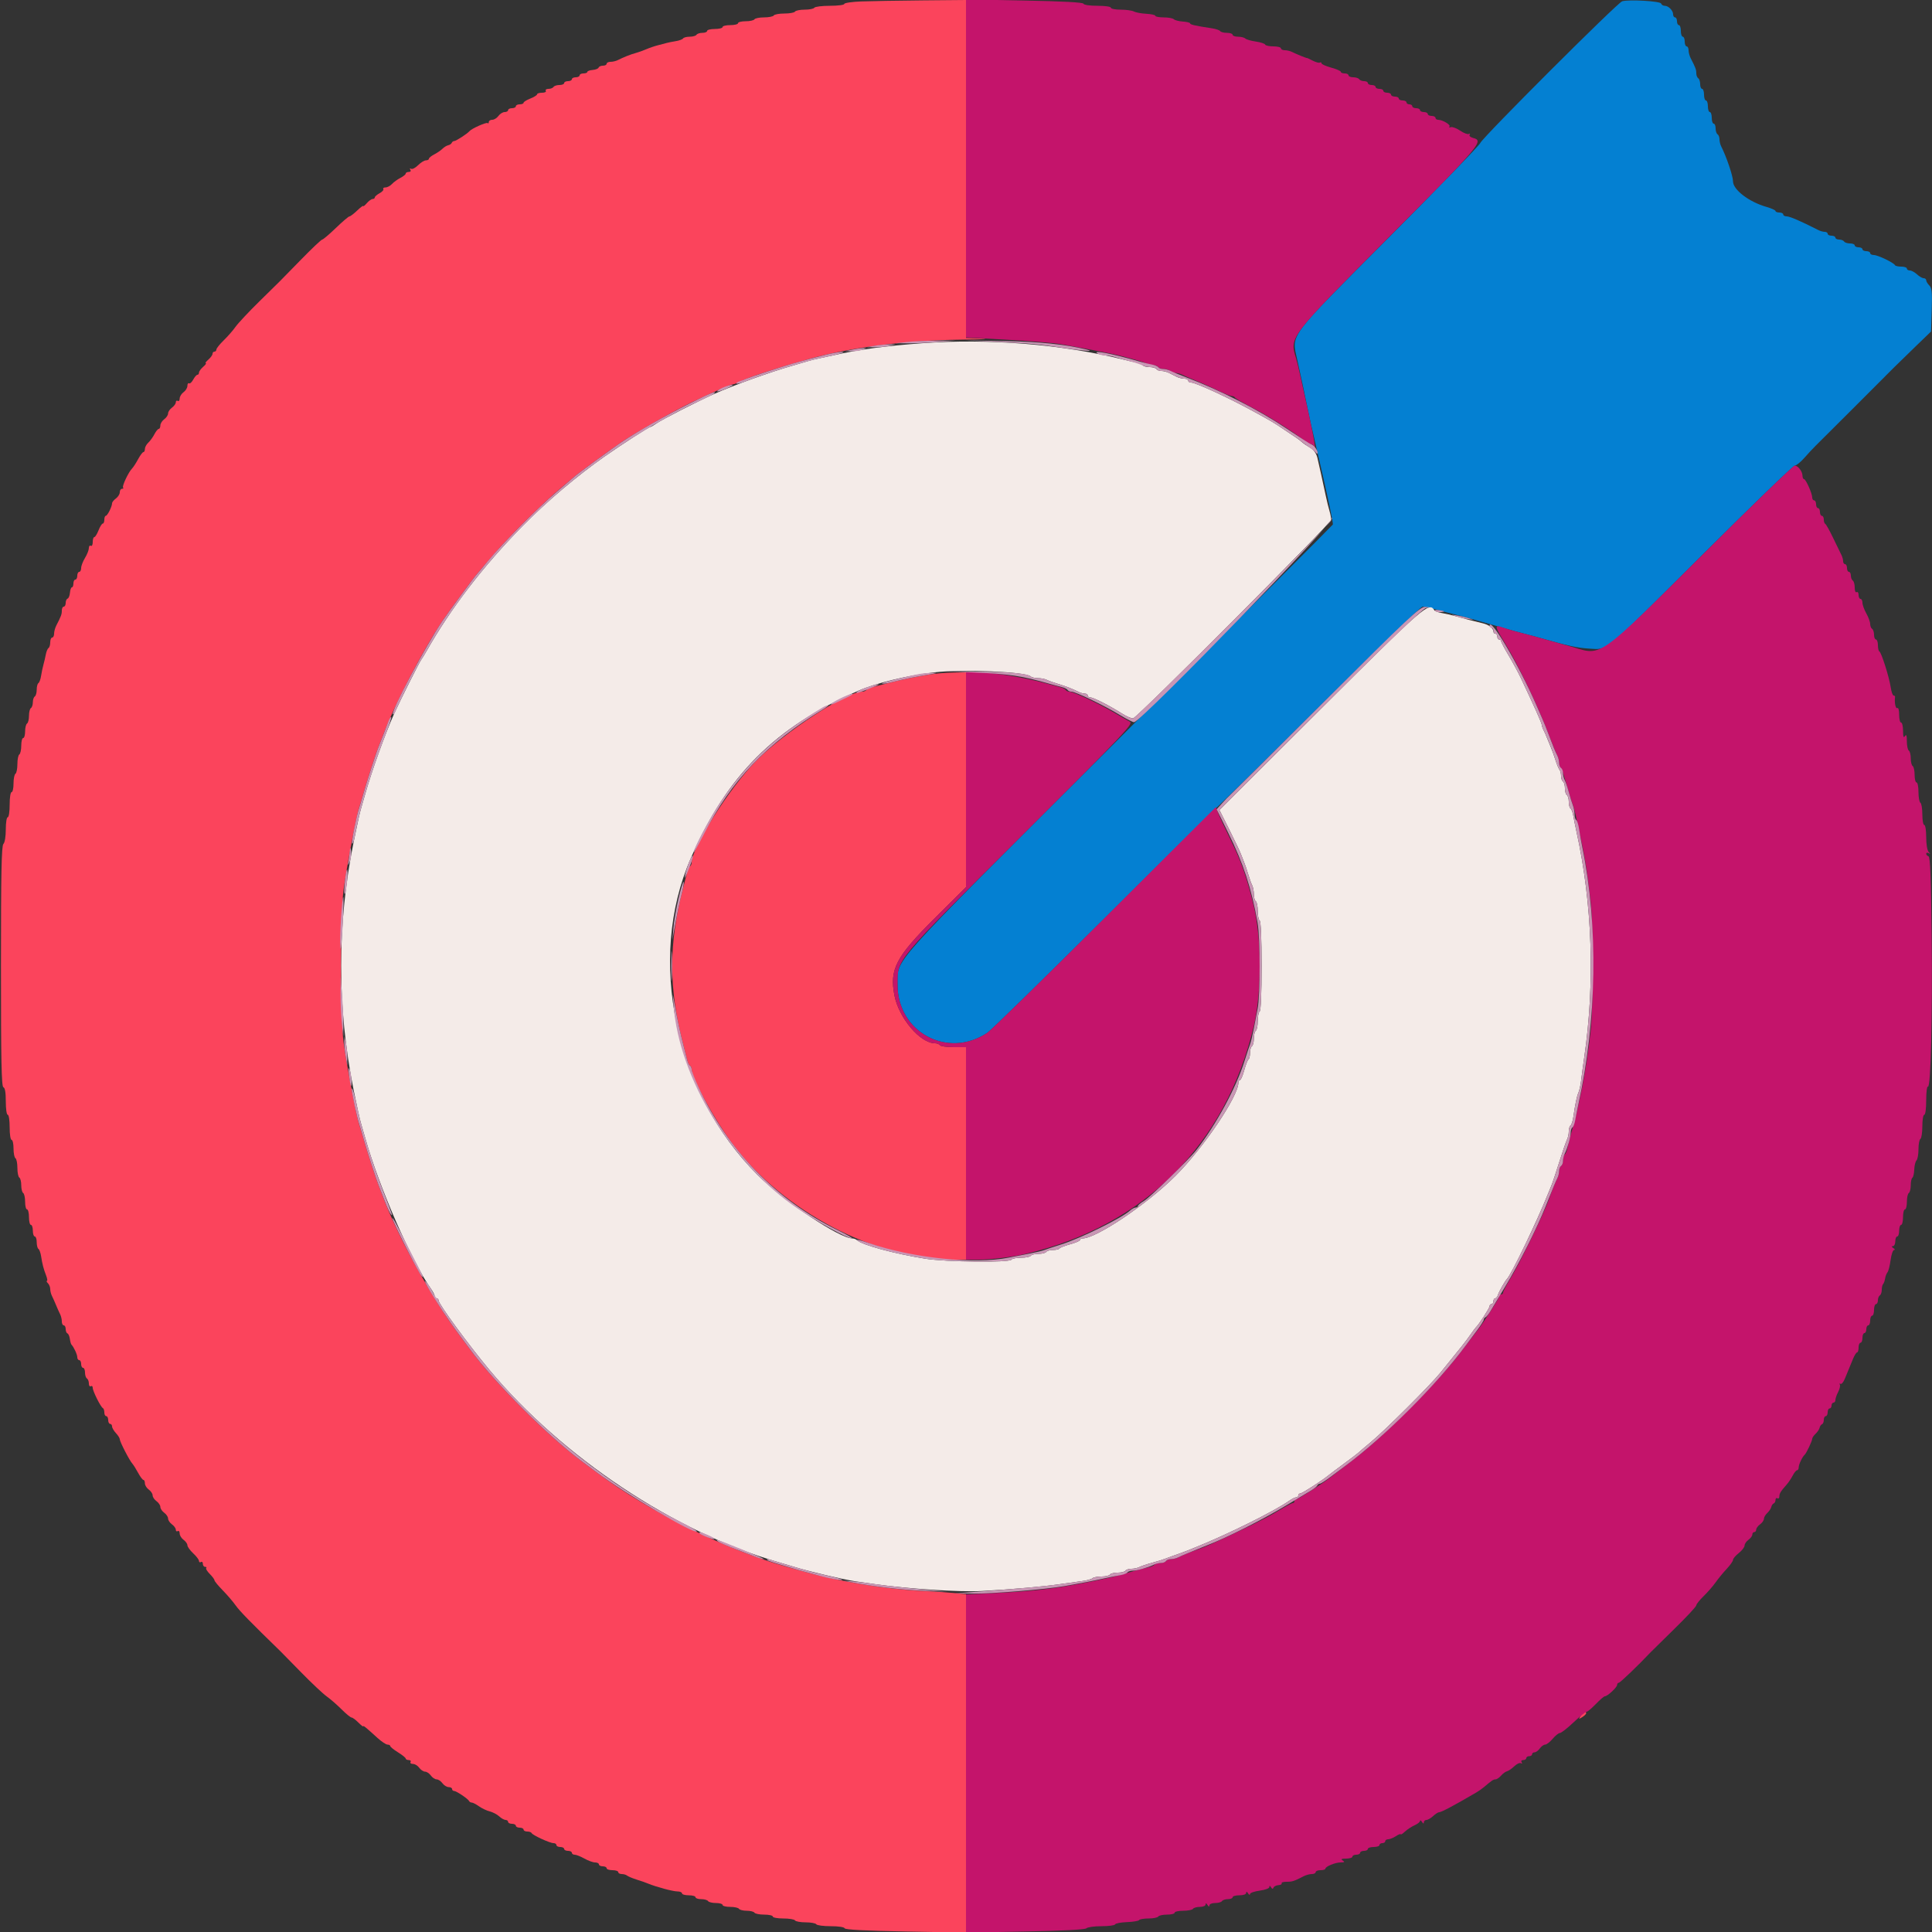
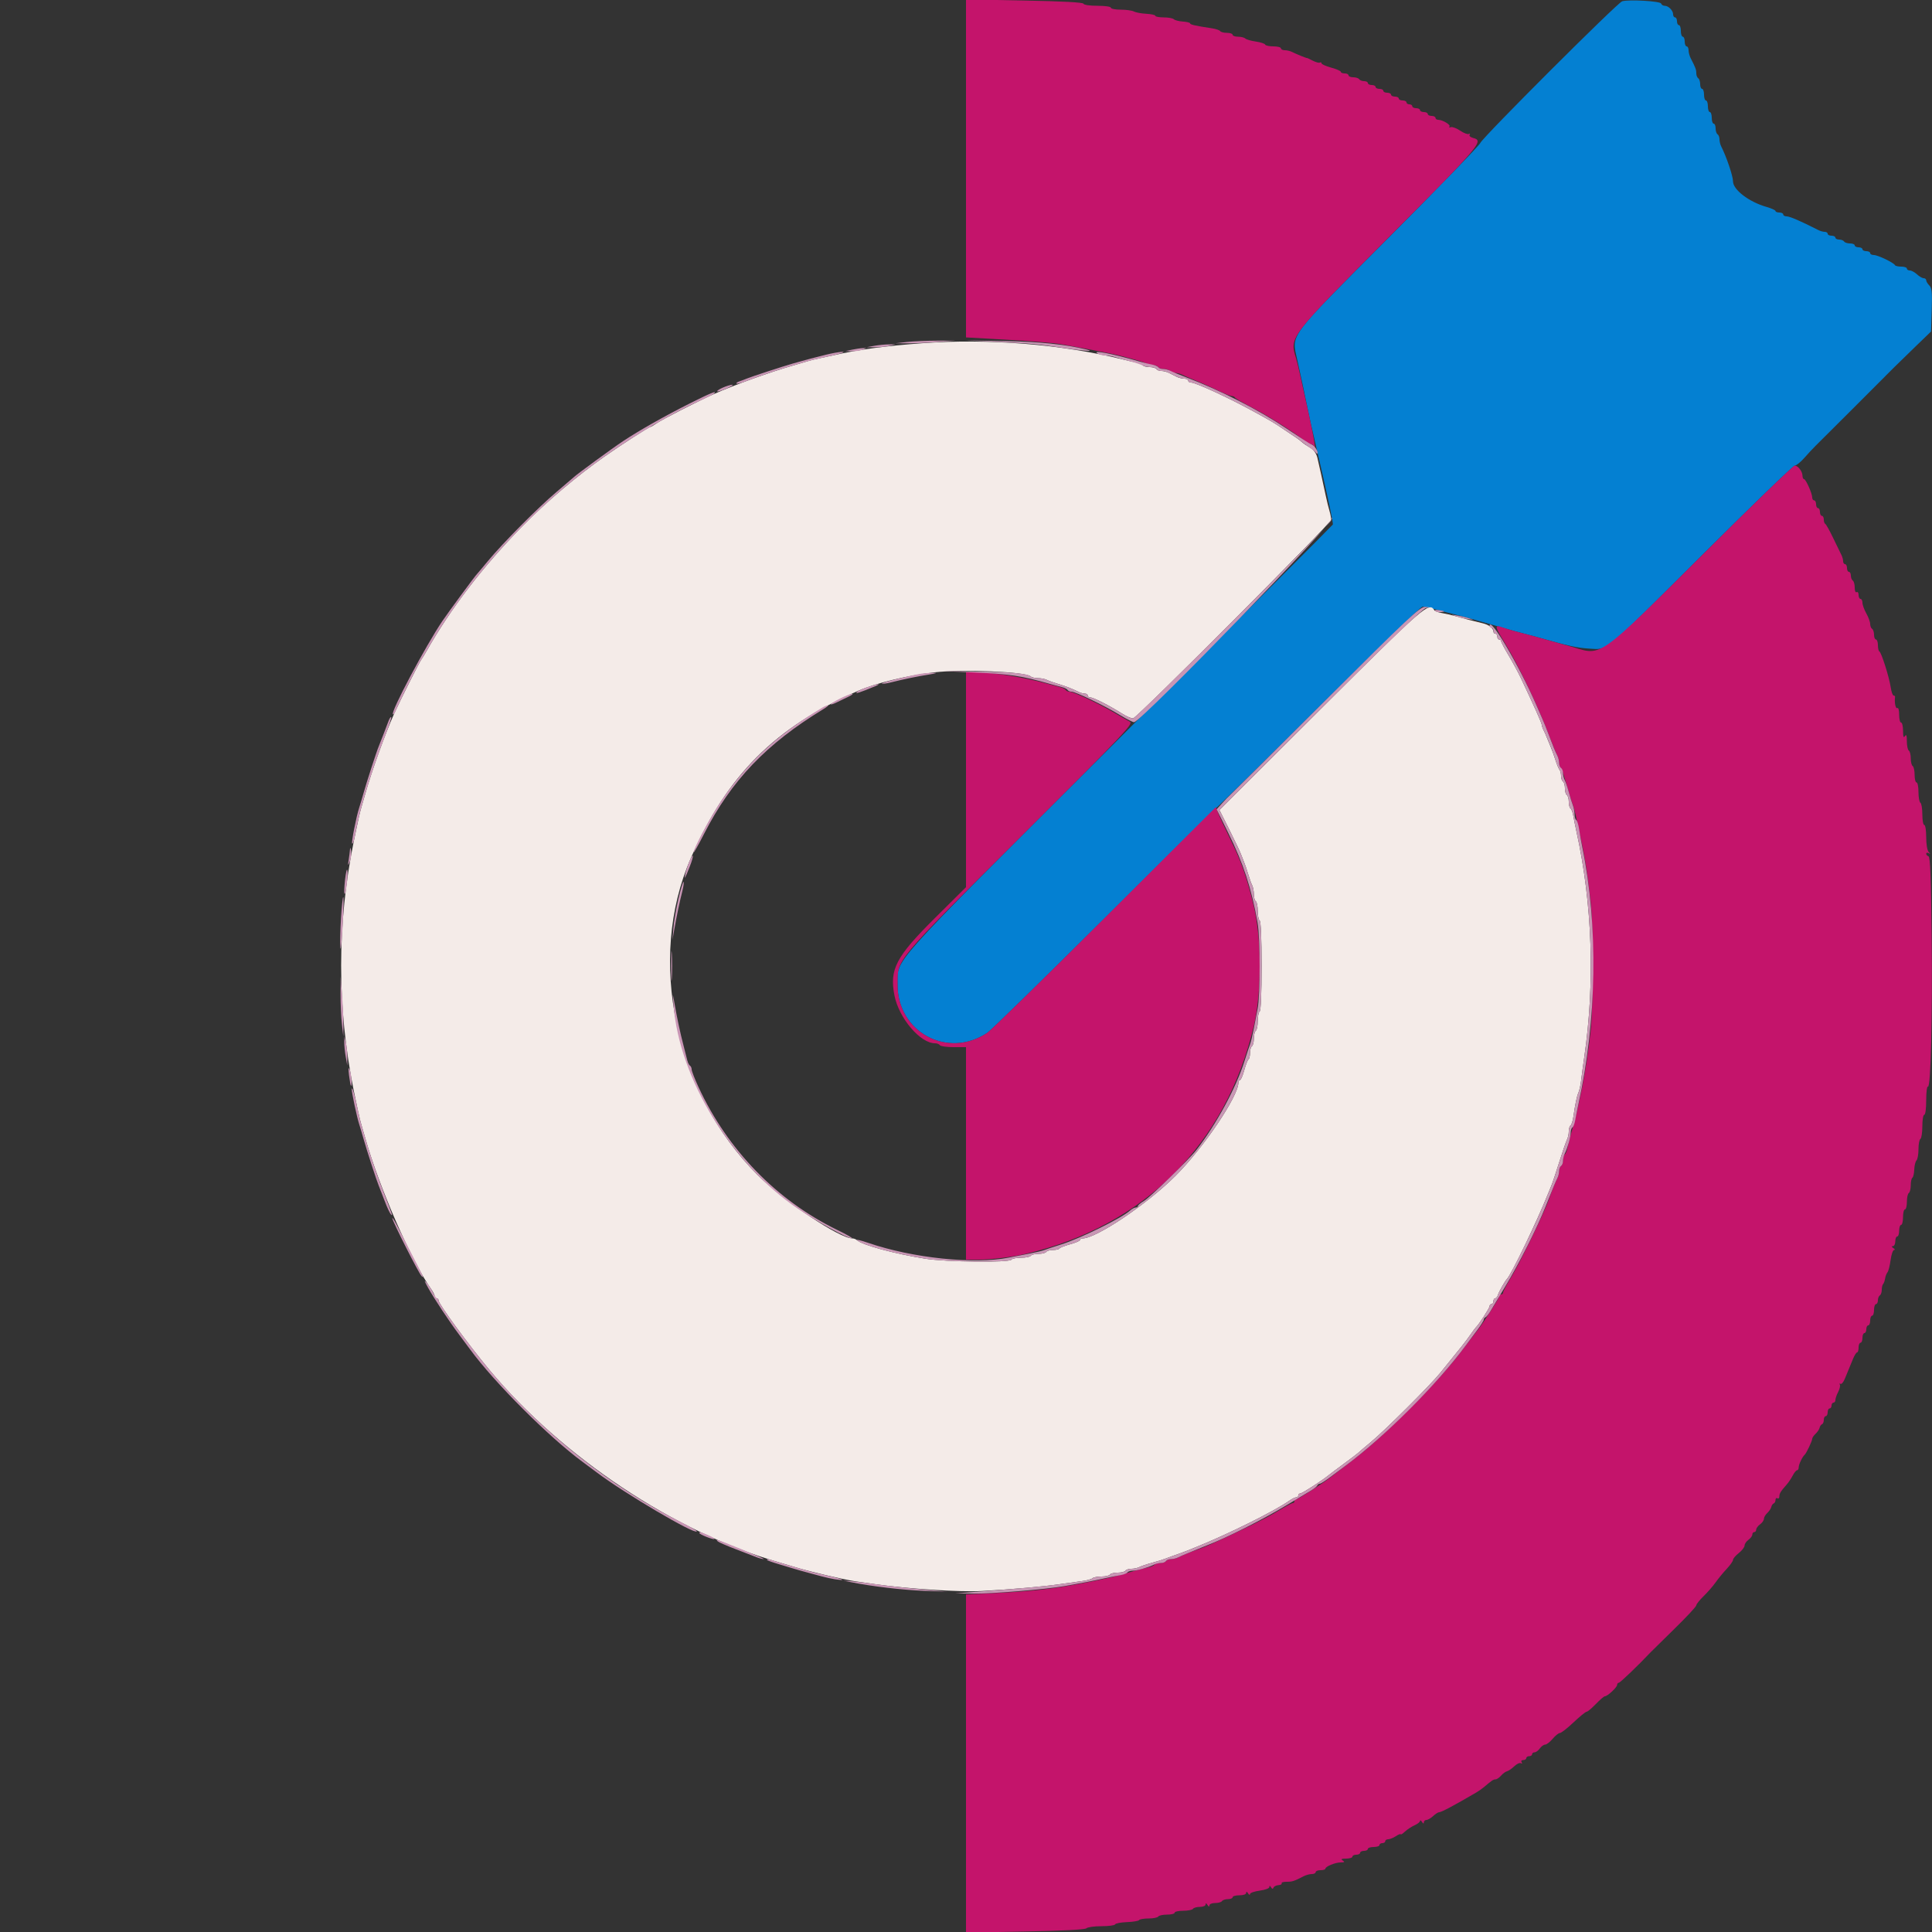
<svg xmlns="http://www.w3.org/2000/svg" id="svg" width="400" height="400" viewBox="0, 0, 400,400">
  <rect x="0" y="0" width="400" height="400" fill="#333333" stroke="none" />
  <g id="svgg">
    <path id="path0" d="M335.856 0.262 C 334.878 0.543,306.882 28.510,306.473 29.614 C 306.300 30.082,297.792 38.865,287.566 49.133 C 266.325 70.459,267.383 69.039,268.603 74.600 C 269.551 78.925,269.854 80.347,270.560 83.800 C 271.229 87.074,271.341 87.576,272.800 93.800 C 274.872 102.641,276.099 108.432,275.939 108.607 C 275.007 109.626,261.379 123.269,227.849 156.751 C 183.469 201.067,185.869 198.380,185.826 203.800 C 185.746 213.682,196.157 219.316,204.394 213.848 C 205.167 213.335,215.719 203.034,227.842 190.958 C 239.966 178.881,250.986 168.010,252.332 166.800 C 253.678 165.590,263.577 155.825,274.330 145.100 C 285.082 134.375,294.168 125.600,294.520 125.600 C 294.873 125.600,296.205 125.887,297.480 126.239 C 298.756 126.590,300.430 127.028,301.200 127.212 C 301.970 127.396,303.275 127.739,304.100 127.973 C 304.925 128.208,306.275 128.590,307.100 128.823 C 307.925 129.055,309.185 129.415,309.900 129.623 C 312.754 130.451,314.263 130.869,315.600 131.200 C 316.370 131.391,317.630 131.726,318.400 131.946 C 324.622 133.719,326.562 134.146,329.068 134.293 C 332.957 134.521,331.637 135.617,352.610 114.733 C 362.736 104.650,371.286 96.392,371.610 96.382 C 371.935 96.371,372.830 95.644,373.600 94.765 C 374.370 93.887,375.410 92.770,375.912 92.284 C 376.694 91.526,389.886 78.347,392.200 76.012 C 392.640 75.568,394.530 73.727,396.400 71.921 L 399.799 68.637 399.941 64.188 C 400.057 60.510,399.971 59.628,399.441 59.098 C 399.088 58.746,398.800 58.264,398.800 58.029 C 398.800 57.793,398.564 57.600,398.275 57.600 C 397.987 57.600,397.364 57.240,396.892 56.800 C 396.420 56.360,395.756 56.000,395.417 56.000 C 395.078 56.000,394.800 55.820,394.800 55.600 C 394.800 55.380,394.275 55.200,393.633 55.200 C 392.992 55.200,392.407 55.065,392.333 54.900 C 392.112 54.401,388.778 52.800,387.962 52.800 C 387.543 52.800,387.200 52.620,387.200 52.400 C 387.200 52.180,386.840 52.000,386.400 52.000 C 385.960 52.000,385.600 51.820,385.600 51.600 C 385.600 51.380,385.240 51.200,384.800 51.200 C 384.360 51.200,384.000 51.020,384.000 50.800 C 384.000 50.580,383.561 50.400,383.024 50.400 C 382.487 50.400,381.936 50.220,381.800 50.000 C 381.664 49.780,381.203 49.600,380.776 49.600 C 380.349 49.600,380.000 49.420,380.000 49.200 C 380.000 48.980,379.640 48.800,379.200 48.800 C 378.760 48.800,378.400 48.620,378.400 48.400 C 378.400 48.180,378.128 48.000,377.795 48.000 C 377.462 48.000,376.877 47.841,376.495 47.646 C 372.922 45.824,370.564 44.800,369.944 44.800 C 369.535 44.800,369.200 44.620,369.200 44.400 C 369.200 44.180,368.840 44.000,368.400 44.000 C 367.960 44.000,367.600 43.859,367.600 43.687 C 367.600 43.515,366.745 43.129,365.700 42.829 C 362.078 41.787,358.800 39.273,358.800 37.536 C 358.800 36.453,357.448 32.457,356.353 30.305 C 356.159 29.923,356.000 29.259,356.000 28.829 C 356.000 28.399,355.820 27.936,355.600 27.800 C 355.380 27.664,355.200 27.113,355.200 26.576 C 355.200 26.039,355.020 25.600,354.800 25.600 C 354.580 25.600,354.400 25.060,354.400 24.400 C 354.400 23.740,354.220 23.200,354.000 23.200 C 353.780 23.200,353.600 22.660,353.600 22.000 C 353.600 21.340,353.420 20.800,353.200 20.800 C 352.980 20.800,352.800 20.260,352.800 19.600 C 352.800 18.940,352.620 18.400,352.400 18.400 C 352.180 18.400,352.000 17.961,352.000 17.424 C 352.000 16.887,351.820 16.336,351.600 16.200 C 351.380 16.064,351.200 15.601,351.200 15.171 C 351.200 14.416,351.056 14.026,350.062 12.105 C 349.808 11.613,349.600 10.848,349.600 10.405 C 349.600 9.962,349.420 9.600,349.200 9.600 C 348.980 9.600,348.800 9.150,348.800 8.600 C 348.800 8.050,348.620 7.600,348.400 7.600 C 348.180 7.600,348.000 7.060,348.000 6.400 C 348.000 5.740,347.820 5.200,347.600 5.200 C 347.380 5.200,347.200 4.840,347.200 4.400 C 347.200 3.960,347.020 3.600,346.800 3.600 C 346.580 3.600,346.400 3.317,346.400 2.971 C 346.400 2.177,345.442 1.200,344.662 1.200 C 344.335 1.200,343.996 0.987,343.909 0.727 C 343.744 0.231,337.266 -0.143,335.856 0.262 " stroke="none" fill="#0480d2" fill-rule="evenodd" />
    <path id="path1" d="M191.000 71.055 C 183.206 71.632,177.780 72.369,172.600 73.552 C 171.720 73.753,170.370 74.041,169.600 74.193 C 168.830 74.344,167.750 74.611,167.200 74.787 C 166.650 74.963,165.390 75.335,164.400 75.614 C 159.620 76.960,151.966 79.717,147.742 81.614 C 144.294 83.163,137.031 86.876,135.938 87.649 C 135.354 88.062,134.775 88.400,134.651 88.400 C 134.335 88.400,128.793 91.972,125.200 94.491 C 119.455 98.519,113.111 103.895,108.182 108.911 C 100.012 117.224,93.337 125.920,88.308 134.800 C 87.872 135.570,87.374 136.380,87.202 136.600 C 86.816 137.095,82.800 145.101,81.614 147.742 C 79.717 151.966,76.960 159.620,75.614 164.400 C 75.335 165.390,74.970 166.650,74.803 167.200 C 74.507 168.174,74.074 170.120,73.245 174.200 C 69.766 191.318,69.758 208.429,73.219 225.700 C 73.934 229.267,74.499 231.799,74.803 232.800 C 74.970 233.350,75.335 234.610,75.614 235.600 C 78.451 245.676,85.205 261.164,89.247 266.862 C 89.661 267.446,90.000 268.121,90.000 268.362 C 90.000 268.603,90.180 268.800,90.400 268.800 C 90.620 268.800,90.800 268.997,90.800 269.239 C 90.800 269.977,97.019 278.469,101.372 283.676 C 116.481 301.747,139.636 317.167,161.000 323.384 C 162.320 323.768,163.850 324.223,164.400 324.395 C 167.393 325.330,174.639 327.037,177.200 327.409 C 178.190 327.553,180.080 327.825,181.400 328.014 C 187.972 328.953,198.872 329.651,203.200 329.409 C 209.492 329.059,216.043 328.484,219.400 327.990 C 220.940 327.763,223.010 327.475,224.000 327.350 C 224.990 327.225,225.971 326.960,226.180 326.761 C 226.389 326.563,227.233 326.400,228.056 326.400 C 228.879 326.400,229.664 326.220,229.800 326.000 C 229.936 325.780,230.656 325.600,231.400 325.600 C 232.144 325.600,232.864 325.420,233.000 325.200 C 233.136 324.980,233.689 324.800,234.229 324.800 C 234.769 324.800,235.523 324.638,235.905 324.439 C 236.287 324.240,237.410 323.860,238.400 323.593 C 239.390 323.327,240.560 322.967,241.000 322.795 C 241.440 322.622,242.430 322.264,243.200 322.000 C 243.970 321.736,245.005 321.357,245.500 321.160 C 245.995 320.962,246.805 320.638,247.300 320.441 C 253.989 317.771,263.860 312.883,266.862 310.753 C 267.446 310.339,268.121 310.000,268.362 310.000 C 268.603 310.000,268.800 309.820,268.800 309.600 C 268.800 309.380,268.990 309.200,269.222 309.200 C 269.611 309.200,273.688 306.568,275.162 305.365 C 275.513 305.079,276.970 303.985,278.400 302.935 C 279.830 301.884,281.090 300.925,281.200 300.803 C 281.310 300.682,282.478 299.686,283.796 298.591 C 286.799 296.096,296.069 286.856,298.201 284.233 C 302.647 278.763,303.494 277.692,304.390 276.400 C 304.924 275.630,305.460 274.910,305.581 274.800 C 306.177 274.256,308.400 270.814,308.400 270.435 C 308.400 270.196,308.580 270.000,308.800 270.000 C 309.020 270.000,309.200 269.730,309.200 269.400 C 309.200 269.070,309.359 268.800,309.553 268.800 C 309.748 268.800,310.007 268.485,310.129 268.100 C 310.346 267.415,311.604 265.196,312.000 264.800 C 312.892 263.908,318.226 252.850,320.441 247.300 C 320.638 246.805,320.972 245.995,321.182 245.500 C 321.392 245.005,322.132 242.800,322.827 240.600 C 323.521 238.400,324.249 236.287,324.445 235.905 C 324.640 235.523,324.800 234.769,324.800 234.229 C 324.800 233.689,324.961 233.148,325.158 233.026 C 325.355 232.905,325.614 232.129,325.735 231.303 C 326.154 228.435,326.456 226.996,326.806 226.200 C 327.000 225.760,327.253 224.590,327.368 223.600 C 327.483 222.610,327.761 220.540,327.986 219.000 C 330.248 203.493,329.693 187.167,326.396 172.200 C 326.154 171.100,325.856 169.613,325.734 168.896 C 325.612 168.179,325.351 167.494,325.156 167.373 C 324.960 167.252,324.800 166.634,324.800 166.000 C 324.800 165.366,324.620 164.736,324.400 164.600 C 324.180 164.464,324.000 163.834,324.000 163.200 C 324.000 162.566,323.820 161.936,323.600 161.800 C 323.380 161.664,323.200 161.149,323.200 160.656 C 323.200 160.163,323.057 159.589,322.882 159.380 C 322.707 159.171,322.335 158.280,322.055 157.400 C 321.776 156.520,321.355 155.350,321.120 154.800 C 320.885 154.250,320.516 153.350,320.300 152.800 C 320.084 152.250,319.748 151.487,319.553 151.105 C 319.359 150.723,319.200 150.246,319.200 150.045 C 319.200 149.711,317.560 146.042,314.888 140.400 C 314.315 139.190,313.161 137.057,312.323 135.659 C 311.485 134.262,310.800 132.957,310.800 132.759 C 310.800 132.562,310.620 132.400,310.400 132.400 C 310.180 132.400,310.000 132.130,310.000 131.800 C 310.000 131.470,309.820 131.200,309.600 131.200 C 309.380 131.200,309.200 131.007,309.200 130.771 C 309.200 130.075,308.270 129.349,306.993 129.047 C 304.950 128.563,303.063 128.071,301.400 127.589 C 300.520 127.334,299.213 127.032,298.496 126.919 C 297.779 126.805,297.094 126.551,296.973 126.356 C 295.862 124.559,294.979 125.327,273.385 146.846 L 252.466 167.692 254.497 171.746 C 255.614 173.976,256.679 176.205,256.864 176.700 C 257.049 177.195,257.368 178.005,257.574 178.500 C 257.779 178.995,258.161 180.120,258.423 181.000 C 258.684 181.880,259.056 182.913,259.249 183.295 C 259.442 183.677,259.600 184.521,259.600 185.171 C 259.600 185.821,259.780 186.464,260.000 186.600 C 260.220 186.736,260.400 187.636,260.400 188.600 C 260.400 189.564,260.580 190.464,260.800 190.600 C 261.048 190.753,261.200 194.330,261.200 200.000 C 261.200 205.670,261.048 209.247,260.800 209.400 C 260.580 209.536,260.400 210.436,260.400 211.400 C 260.400 212.364,260.220 213.264,260.000 213.400 C 259.780 213.536,259.600 214.256,259.600 215.000 C 259.600 215.744,259.420 216.464,259.200 216.600 C 258.980 216.736,258.800 217.366,258.800 218.000 C 258.800 218.634,258.656 219.242,258.479 219.351 C 258.303 219.460,257.910 220.461,257.607 221.575 C 257.304 222.689,256.908 223.600,256.728 223.600 C 256.547 223.600,256.400 223.836,256.400 224.125 C 256.400 226.943,249.228 237.585,243.407 243.407 C 237.523 249.290,226.972 256.400,224.125 256.400 C 223.836 256.400,223.600 256.547,223.600 256.728 C 223.600 256.908,222.689 257.304,221.575 257.607 C 220.461 257.910,219.460 258.303,219.351 258.479 C 219.242 258.656,218.634 258.800,218.000 258.800 C 217.366 258.800,216.736 258.980,216.600 259.200 C 216.464 259.420,215.744 259.600,215.000 259.600 C 214.256 259.600,213.536 259.780,213.400 260.000 C 213.264 260.220,212.364 260.400,211.400 260.400 C 210.436 260.400,209.536 260.580,209.400 260.800 C 209.006 261.438,195.900 261.291,191.565 260.600 C 185.195 259.585,178.472 257.760,177.420 256.761 C 177.211 256.562,176.782 256.400,176.466 256.400 C 173.786 256.400,162.243 248.659,156.796 243.207 C 139.692 226.091,133.896 198.576,143.003 177.728 C 150.555 160.441,160.424 150.576,177.750 142.993 C 181.320 141.431,187.926 139.832,193.400 139.206 C 199.339 138.526,212.360 139.069,213.380 140.039 C 213.589 140.237,214.266 140.400,214.885 140.400 C 215.504 140.400,216.323 140.558,216.705 140.751 C 217.087 140.944,218.120 141.316,219.000 141.577 C 220.631 142.062,222.051 142.614,223.295 143.247 C 223.677 143.441,224.262 143.600,224.595 143.600 C 224.928 143.600,225.200 143.780,225.200 144.000 C 225.200 144.220,225.452 144.400,225.759 144.400 C 226.388 144.400,229.716 146.098,232.330 147.752 C 233.281 148.355,234.307 148.792,234.610 148.724 C 235.554 148.512,275.600 108.347,275.600 107.613 C 275.600 107.231,275.442 106.398,275.250 105.760 C 275.057 105.122,274.709 103.700,274.475 102.600 C 273.827 99.544,273.123 96.353,272.753 94.792 C 272.532 93.860,272.015 93.145,271.224 92.678 C 270.567 92.290,269.790 91.753,269.498 91.486 C 269.205 91.219,268.686 90.820,268.343 90.600 C 268.000 90.380,266.928 89.664,265.960 89.008 C 263.676 87.462,263.456 87.331,259.527 85.174 C 254.443 82.384,247.546 79.200,246.588 79.200 C 246.265 79.200,246.000 79.020,246.000 78.800 C 246.000 78.580,245.638 78.400,245.195 78.400 C 244.752 78.400,244.032 78.220,243.595 78.000 C 243.158 77.780,242.442 77.420,242.005 77.200 C 241.568 76.980,240.859 76.800,240.429 76.800 C 239.999 76.800,239.536 76.620,239.400 76.400 C 239.264 76.180,238.634 76.000,238.000 76.000 C 237.366 76.000,236.749 75.841,236.629 75.646 C 236.508 75.451,235.913 75.193,235.305 75.071 C 234.697 74.949,233.390 74.648,232.400 74.403 C 219.787 71.274,204.606 70.046,191.000 71.055 " stroke="none" fill="#f4ebe8" fill-rule="evenodd" />
-     <path id="path2" d="M178.300 0.298 C 176.375 0.371,174.800 0.604,174.800 0.816 C 174.800 1.027,173.461 1.200,171.824 1.200 C 170.187 1.200,168.736 1.380,168.600 1.600 C 168.464 1.820,167.564 2.000,166.600 2.000 C 165.636 2.000,164.736 2.180,164.600 2.400 C 164.464 2.620,163.474 2.800,162.400 2.800 C 161.326 2.800,160.336 2.980,160.200 3.200 C 160.064 3.420,159.164 3.600,158.200 3.600 C 157.236 3.600,156.336 3.780,156.200 4.000 C 156.064 4.220,155.243 4.400,154.376 4.400 C 153.509 4.400,152.800 4.580,152.800 4.800 C 152.800 5.020,152.080 5.200,151.200 5.200 C 150.320 5.200,149.600 5.380,149.600 5.600 C 149.600 5.820,148.880 6.000,148.000 6.000 C 147.120 6.000,146.400 6.180,146.400 6.400 C 146.400 6.620,145.961 6.800,145.424 6.800 C 144.887 6.800,144.336 6.980,144.200 7.200 C 144.064 7.420,143.434 7.600,142.800 7.600 C 142.166 7.600,141.548 7.760,141.427 7.956 C 141.306 8.151,140.621 8.405,139.904 8.520 C 139.187 8.635,138.330 8.806,138.000 8.902 C 137.670 8.997,136.860 9.210,136.200 9.375 C 135.540 9.540,134.460 9.908,133.800 10.193 C 133.140 10.478,132.150 10.832,131.600 10.981 C 130.557 11.262,129.091 11.844,127.905 12.447 C 127.523 12.641,126.848 12.800,126.405 12.800 C 125.962 12.800,125.600 12.980,125.600 13.200 C 125.600 13.420,125.255 13.600,124.833 13.600 C 124.412 13.600,124.007 13.778,123.933 13.997 C 123.860 14.215,123.305 14.434,122.700 14.484 C 122.095 14.534,121.600 14.715,121.600 14.887 C 121.600 15.059,121.240 15.200,120.800 15.200 C 120.360 15.200,120.000 15.380,120.000 15.600 C 120.000 15.820,119.640 16.000,119.200 16.000 C 118.760 16.000,118.400 16.180,118.400 16.400 C 118.400 16.620,118.040 16.800,117.600 16.800 C 117.160 16.800,116.800 16.980,116.800 17.200 C 116.800 17.420,116.361 17.600,115.824 17.600 C 115.287 17.600,114.736 17.780,114.600 18.000 C 114.464 18.220,113.993 18.400,113.553 18.400 C 113.113 18.400,112.864 18.580,113.000 18.800 C 113.140 19.027,112.804 19.200,112.224 19.200 C 111.661 19.200,111.200 19.346,111.200 19.525 C 111.200 19.704,110.570 20.098,109.800 20.400 C 109.030 20.702,108.400 21.096,108.400 21.275 C 108.400 21.454,108.040 21.600,107.600 21.600 C 107.160 21.600,106.800 21.780,106.800 22.000 C 106.800 22.220,106.440 22.400,106.000 22.400 C 105.560 22.400,105.200 22.580,105.200 22.800 C 105.200 23.020,104.880 23.200,104.488 23.200 C 104.097 23.200,103.517 23.560,103.200 24.000 C 102.883 24.440,102.303 24.800,101.912 24.800 C 101.520 24.800,101.200 25.010,101.200 25.267 C 101.200 25.523,101.088 25.621,100.950 25.484 C 100.715 25.249,97.632 26.622,97.200 27.154 C 96.789 27.660,94.418 29.200,94.050 29.200 C 93.839 29.200,93.607 29.366,93.533 29.570 C 93.460 29.773,93.130 29.998,92.800 30.070 C 92.470 30.141,91.930 30.471,91.600 30.803 C 91.270 31.134,90.505 31.660,89.900 31.970 C 89.295 32.281,88.800 32.685,88.800 32.868 C 88.800 33.050,88.522 33.200,88.182 33.200 C 87.842 33.200,87.110 33.653,86.556 34.208 C 86.002 34.762,85.352 35.094,85.112 34.946 C 84.851 34.785,84.791 34.862,84.962 35.138 C 85.131 35.412,84.993 35.600,84.624 35.600 C 84.281 35.600,84.000 35.750,84.000 35.932 C 84.000 36.115,83.505 36.519,82.900 36.830 C 82.295 37.140,81.509 37.711,81.153 38.097 C 80.797 38.484,80.202 38.800,79.829 38.800 C 79.457 38.800,79.247 38.953,79.363 39.140 C 79.478 39.327,79.129 39.717,78.586 40.007 C 78.044 40.298,77.600 40.685,77.600 40.868 C 77.600 41.050,77.396 41.200,77.147 41.200 C 76.898 41.200,76.358 41.588,75.947 42.061 C 75.536 42.535,75.200 42.803,75.200 42.658 C 75.200 42.512,74.633 42.935,73.941 43.597 C 73.248 44.258,72.534 44.800,72.354 44.800 C 72.173 44.800,70.905 45.880,69.535 47.200 C 68.165 48.520,66.893 49.600,66.708 49.600 C 66.523 49.600,64.573 51.445,62.373 53.700 C 60.174 55.955,58.192 57.980,57.968 58.200 C 57.745 58.420,55.795 60.338,53.635 62.463 C 51.475 64.588,49.284 66.928,48.766 67.663 C 48.249 68.398,47.145 69.661,46.313 70.469 C 45.481 71.276,44.800 72.131,44.800 72.369 C 44.800 72.606,44.620 72.800,44.400 72.800 C 44.180 72.800,44.000 73.004,44.000 73.253 C 44.000 73.502,43.612 74.042,43.139 74.453 C 42.665 74.864,42.423 75.200,42.600 75.200 C 42.777 75.200,42.535 75.536,42.061 75.947 C 41.588 76.358,41.200 76.898,41.200 77.147 C 41.200 77.396,41.050 77.600,40.868 77.600 C 40.685 77.600,40.298 78.044,40.007 78.586 C 39.717 79.129,39.327 79.478,39.140 79.363 C 38.953 79.247,38.800 79.484,38.800 79.888 C 38.800 80.293,38.440 80.883,38.000 81.200 C 37.560 81.517,37.200 82.107,37.200 82.512 C 37.200 82.916,37.020 83.136,36.800 83.000 C 36.580 82.864,36.400 82.994,36.400 83.288 C 36.400 83.583,36.040 84.083,35.600 84.400 C 35.160 84.717,34.800 85.257,34.800 85.600 C 34.800 85.943,34.440 86.483,34.000 86.800 C 33.560 87.117,33.200 87.697,33.200 88.088 C 33.200 88.480,33.050 88.800,32.868 88.800 C 32.685 88.800,32.281 89.295,31.970 89.900 C 31.660 90.505,31.089 91.291,30.703 91.647 C 30.316 92.003,30.000 92.588,30.000 92.947 C 30.000 93.306,29.861 93.600,29.691 93.600 C 29.521 93.600,29.026 94.262,28.591 95.071 C 28.156 95.879,27.596 96.746,27.346 96.996 C 26.599 97.745,25.215 100.682,25.484 100.950 C 25.621 101.088,25.523 101.200,25.267 101.200 C 25.010 101.200,24.800 101.520,24.800 101.912 C 24.800 102.303,24.440 102.883,24.000 103.200 C 23.560 103.517,23.200 103.971,23.200 104.209 C 23.200 104.875,22.237 106.793,21.900 106.797 C 21.735 106.799,21.600 107.160,21.600 107.600 C 21.600 108.040,21.454 108.400,21.275 108.400 C 21.096 108.400,20.702 109.030,20.400 109.800 C 20.098 110.570,19.704 111.200,19.525 111.200 C 19.346 111.200,19.200 111.661,19.200 112.224 C 19.200 112.804,19.027 113.140,18.800 113.000 C 18.580 112.864,18.399 113.078,18.399 113.476 C 18.398 113.874,18.038 114.789,17.599 115.510 C 17.159 116.230,16.800 117.175,16.800 117.610 C 16.800 118.044,16.620 118.400,16.400 118.400 C 16.180 118.400,16.000 118.760,16.000 119.200 C 16.000 119.640,15.820 120.000,15.600 120.000 C 15.380 120.000,15.200 120.360,15.200 120.800 C 15.200 121.240,15.059 121.600,14.887 121.600 C 14.715 121.600,14.534 122.095,14.484 122.700 C 14.434 123.305,14.215 123.860,13.997 123.933 C 13.778 124.007,13.600 124.412,13.600 124.833 C 13.600 125.255,13.420 125.600,13.200 125.600 C 12.980 125.600,12.800 125.962,12.800 126.405 C 12.800 127.183,12.658 127.569,11.662 129.495 C 11.408 129.987,11.200 130.752,11.200 131.195 C 11.200 131.638,11.020 132.000,10.800 132.000 C 10.580 132.000,10.400 132.439,10.400 132.976 C 10.400 133.513,10.241 134.051,10.046 134.171 C 9.851 134.292,9.600 134.887,9.487 135.495 C 9.373 136.103,9.153 137.050,8.996 137.600 C 8.839 138.150,8.621 139.187,8.511 139.904 C 8.401 140.621,8.151 141.306,7.956 141.427 C 7.760 141.548,7.600 142.166,7.600 142.800 C 7.600 143.434,7.420 144.064,7.200 144.200 C 6.980 144.336,6.800 144.876,6.800 145.400 C 6.800 145.924,6.620 146.464,6.400 146.600 C 6.180 146.736,6.000 147.456,6.000 148.200 C 6.000 148.944,5.820 149.664,5.600 149.800 C 5.380 149.936,5.200 150.667,5.200 151.424 C 5.200 152.181,5.020 152.800,4.800 152.800 C 4.580 152.800,4.400 153.509,4.400 154.376 C 4.400 155.243,4.220 156.064,4.000 156.200 C 3.780 156.336,3.600 157.236,3.600 158.200 C 3.600 159.164,3.420 160.064,3.200 160.200 C 2.980 160.336,2.800 161.247,2.800 162.224 C 2.800 163.201,2.620 164.000,2.400 164.000 C 2.174 164.000,2.000 165.133,2.000 166.600 C 2.000 168.067,1.826 169.200,1.600 169.200 C 1.376 169.200,1.200 170.307,1.200 171.720 C 1.200 173.203,0.994 174.446,0.700 174.740 C 0.311 175.129,0.200 180.743,0.200 200.087 C 0.200 219.608,0.307 224.969,0.700 225.100 C 1.036 225.212,1.200 226.176,1.200 228.033 C 1.200 229.611,1.372 230.800,1.600 230.800 C 1.826 230.800,2.000 231.933,2.000 233.400 C 2.000 234.867,2.174 236.000,2.400 236.000 C 2.620 236.000,2.800 236.799,2.800 237.776 C 2.800 238.753,2.980 239.664,3.200 239.800 C 3.420 239.936,3.600 240.836,3.600 241.800 C 3.600 242.764,3.780 243.664,4.000 243.800 C 4.220 243.936,4.400 244.656,4.400 245.400 C 4.400 246.144,4.580 246.864,4.800 247.000 C 5.020 247.136,5.200 247.957,5.200 248.824 C 5.200 249.691,5.380 250.400,5.600 250.400 C 5.820 250.400,6.000 251.120,6.000 252.000 C 6.000 252.880,6.180 253.600,6.400 253.600 C 6.620 253.600,6.800 254.140,6.800 254.800 C 6.800 255.460,6.980 256.000,7.200 256.000 C 7.420 256.000,7.600 256.529,7.600 257.176 C 7.600 257.823,7.760 258.452,7.956 258.573 C 8.151 258.694,8.401 259.379,8.511 260.096 C 8.762 261.734,9.015 262.705,9.555 264.100 C 9.789 264.705,9.859 265.200,9.710 265.200 C 9.562 265.200,9.656 265.416,9.920 265.680 C 10.184 265.944,10.400 266.486,10.400 266.885 C 10.400 267.284,10.559 267.923,10.753 268.305 C 10.948 268.687,11.329 269.540,11.600 270.200 C 11.871 270.860,12.252 271.713,12.447 272.095 C 12.641 272.477,12.800 273.152,12.800 273.595 C 12.800 274.038,12.980 274.400,13.200 274.400 C 13.420 274.400,13.600 274.745,13.600 275.167 C 13.600 275.588,13.763 275.993,13.962 276.067 C 14.161 276.140,14.386 276.650,14.462 277.200 C 14.538 277.750,14.690 278.290,14.800 278.400 C 15.278 278.878,16.000 280.439,16.000 280.995 C 16.000 281.328,16.180 281.600,16.400 281.600 C 16.620 281.600,16.800 281.960,16.800 282.400 C 16.800 282.840,16.980 283.200,17.200 283.200 C 17.420 283.200,17.600 283.639,17.600 284.176 C 17.600 284.713,17.780 285.264,18.000 285.400 C 18.220 285.536,18.400 286.007,18.400 286.447 C 18.400 286.887,18.580 287.136,18.800 287.000 C 19.020 286.864,19.200 287.016,19.200 287.339 C 19.200 288.022,20.860 291.338,21.300 291.533 C 21.465 291.607,21.600 292.012,21.600 292.433 C 21.600 292.855,21.780 293.200,22.000 293.200 C 22.220 293.200,22.400 293.560,22.400 294.000 C 22.400 294.440,22.580 294.800,22.800 294.800 C 23.020 294.800,23.200 295.036,23.200 295.325 C 23.200 295.613,23.560 296.236,24.000 296.708 C 24.440 297.180,24.800 297.755,24.800 297.986 C 24.800 298.484,26.825 302.412,27.400 303.029 C 27.620 303.266,28.156 304.121,28.591 304.929 C 29.026 305.738,29.521 306.400,29.691 306.400 C 29.861 306.400,30.000 306.720,30.000 307.112 C 30.000 307.503,30.360 308.083,30.800 308.400 C 31.240 308.717,31.600 309.257,31.600 309.600 C 31.600 309.943,31.960 310.483,32.400 310.800 C 32.840 311.117,33.200 311.657,33.200 312.000 C 33.200 312.343,33.560 312.883,34.000 313.200 C 34.440 313.517,34.800 314.057,34.800 314.400 C 34.800 314.743,35.160 315.283,35.600 315.600 C 36.040 315.917,36.400 316.417,36.400 316.712 C 36.400 317.006,36.580 317.136,36.800 317.000 C 37.020 316.864,37.200 317.084,37.200 317.488 C 37.200 317.893,37.560 318.483,38.000 318.800 C 38.440 319.117,38.800 319.625,38.800 319.928 C 38.800 320.231,39.340 320.983,40.000 321.600 C 40.660 322.217,41.200 322.929,41.200 323.184 C 41.200 323.439,41.380 323.536,41.600 323.400 C 41.820 323.264,42.000 323.433,42.000 323.776 C 42.000 324.119,42.210 324.400,42.467 324.400 C 42.723 324.400,42.824 324.509,42.691 324.642 C 42.558 324.776,42.888 325.324,43.424 325.861 C 43.961 326.397,44.400 326.988,44.400 327.173 C 44.400 327.359,45.169 328.296,46.110 329.255 C 47.050 330.215,48.262 331.630,48.803 332.400 C 49.605 333.541,51.935 335.927,58.095 341.913 C 58.258 342.071,60.164 344.012,62.331 346.227 C 64.498 348.442,66.885 350.689,67.636 351.222 C 68.386 351.754,69.770 352.957,70.711 353.895 C 71.651 354.833,72.588 355.600,72.792 355.600 C 72.997 355.600,73.622 356.058,74.182 356.618 C 74.742 357.178,75.200 357.538,75.200 357.418 C 75.200 357.184,75.725 357.611,78.134 359.804 C 78.978 360.572,79.923 361.200,80.234 361.200 C 80.545 361.200,80.800 361.338,80.800 361.506 C 80.800 361.674,81.520 362.256,82.400 362.800 C 83.280 363.344,84.000 363.926,84.000 364.094 C 84.000 364.262,84.281 364.400,84.624 364.400 C 84.967 364.400,85.136 364.580,85.000 364.800 C 84.864 365.020,85.084 365.200,85.488 365.200 C 85.893 365.200,86.483 365.560,86.800 366.000 C 87.117 366.440,87.657 366.800,88.000 366.800 C 88.343 366.800,88.883 367.160,89.200 367.600 C 89.517 368.040,90.057 368.400,90.400 368.400 C 90.743 368.400,91.283 368.760,91.600 369.200 C 91.917 369.640,92.497 370.000,92.888 370.000 C 93.280 370.000,93.600 370.180,93.600 370.400 C 93.600 370.620,93.787 370.800,94.016 370.800 C 94.490 370.800,96.931 372.445,97.133 372.900 C 97.207 373.065,97.449 373.200,97.672 373.200 C 97.894 373.200,98.565 373.548,99.163 373.973 C 99.760 374.399,100.772 374.878,101.411 375.039 C 102.050 375.199,102.928 375.661,103.362 376.065 C 103.796 376.469,104.387 376.800,104.675 376.800 C 104.964 376.800,105.200 376.980,105.200 377.200 C 105.200 377.420,105.560 377.600,106.000 377.600 C 106.440 377.600,106.800 377.780,106.800 378.000 C 106.800 378.220,107.160 378.400,107.600 378.400 C 108.040 378.400,108.400 378.580,108.400 378.800 C 108.400 379.020,108.745 379.200,109.167 379.200 C 109.588 379.200,109.993 379.343,110.067 379.519 C 110.247 379.949,113.839 381.600,114.596 381.600 C 114.928 381.600,115.200 381.780,115.200 382.000 C 115.200 382.220,115.560 382.400,116.000 382.400 C 116.440 382.400,116.800 382.580,116.800 382.800 C 116.800 383.020,117.160 383.200,117.600 383.200 C 118.040 383.200,118.400 383.380,118.400 383.600 C 118.400 383.820,118.665 384.000,118.988 384.000 C 119.311 384.000,120.217 384.360,121.000 384.800 C 121.783 385.240,122.779 385.600,123.212 385.600 C 123.645 385.600,124.000 385.780,124.000 386.000 C 124.000 386.220,124.360 386.400,124.800 386.400 C 125.240 386.400,125.600 386.580,125.600 386.800 C 125.600 387.020,126.140 387.200,126.800 387.200 C 127.460 387.200,128.000 387.380,128.000 387.600 C 128.000 387.820,128.324 388.000,128.720 388.000 C 129.116 388.000,129.611 388.143,129.820 388.318 C 130.029 388.493,130.920 388.865,131.800 389.145 C 132.680 389.424,133.760 389.801,134.200 389.983 C 135.884 390.678,139.333 391.600,140.246 391.600 C 140.771 391.600,141.200 391.780,141.200 392.000 C 141.200 392.220,141.830 392.400,142.600 392.400 C 143.370 392.400,144.000 392.580,144.000 392.800 C 144.000 393.020,144.529 393.200,145.176 393.200 C 145.823 393.200,146.464 393.380,146.600 393.600 C 146.736 393.820,147.467 394.000,148.224 394.000 C 148.981 394.000,149.600 394.180,149.600 394.400 C 149.600 394.620,150.309 394.800,151.176 394.800 C 152.043 394.800,152.864 394.980,153.000 395.200 C 153.136 395.420,153.856 395.600,154.600 395.600 C 155.344 395.600,156.064 395.780,156.200 396.000 C 156.336 396.220,157.247 396.400,158.224 396.400 C 159.201 396.400,160.000 396.580,160.000 396.800 C 160.000 397.020,160.979 397.200,162.176 397.200 C 163.373 397.200,164.464 397.380,164.600 397.600 C 164.736 397.820,165.726 398.000,166.800 398.000 C 167.874 398.000,168.864 398.180,169.000 398.400 C 169.136 398.620,170.482 398.800,171.990 398.800 C 173.599 398.800,174.793 398.979,174.877 399.232 C 174.974 399.523,179.114 399.739,187.511 399.894 L 200.000 400.123 200.000 365.091 L 200.000 330.058 197.900 329.845 C 196.745 329.727,193.649 329.525,191.020 329.395 C 183.131 329.004,173.648 327.430,165.900 325.227 C 165.075 324.992,163.815 324.640,163.100 324.443 C 150.554 321.001,134.379 312.992,123.600 304.884 C 122.610 304.139,121.269 303.141,120.621 302.665 C 113.680 297.572,102.337 286.231,97.335 279.384 C 96.859 278.733,95.860 277.390,95.114 276.400 C 89.387 268.795,82.234 255.826,79.230 247.600 C 78.949 246.830,78.567 245.840,78.381 245.400 C 77.944 244.367,75.862 237.929,75.210 235.600 C 74.934 234.610,74.550 233.350,74.359 232.800 C 73.811 231.228,71.721 220.215,71.133 215.800 C 70.413 210.398,70.413 189.602,71.133 184.200 C 71.721 179.785,73.811 168.772,74.359 167.200 C 74.550 166.650,74.934 165.390,75.210 164.400 C 75.871 162.037,77.950 155.618,78.384 154.600 C 78.572 154.160,78.993 153.080,79.320 152.200 C 81.668 145.881,87.553 134.580,91.713 128.400 C 92.920 126.607,98.397 119.181,98.794 118.800 C 98.908 118.690,100.292 117.070,101.868 115.200 C 105.054 111.421,112.506 104.027,116.200 100.980 C 117.520 99.891,118.690 98.907,118.800 98.793 C 119.287 98.288,126.828 92.769,129.000 91.327 C 132.012 89.327,139.972 84.834,143.289 83.260 C 148.199 80.930,151.226 79.600,151.615 79.600 C 151.833 79.600,152.323 79.441,152.705 79.247 C 154.108 78.533,155.479 78.017,159.000 76.878 C 162.255 75.825,163.534 75.441,167.400 74.355 C 176.098 71.910,187.628 70.444,199.142 70.319 C 203.244 70.274,205.115 70.177,203.300 70.102 L 200.000 69.968 200.000 34.984 L 200.000 0.000 190.900 0.082 C 185.895 0.127,180.225 0.225,178.300 0.298 M192.400 139.651 C 189.429 140.133,186.253 140.800,183.600 141.500 C 182.390 141.819,180.992 142.173,180.494 142.288 C 179.996 142.402,179.490 142.654,179.370 142.848 C 179.251 143.041,178.868 143.200,178.520 143.200 C 175.215 143.200,162.421 151.559,156.480 157.600 C 151.037 163.136,143.200 175.509,143.200 178.568 C 143.200 178.890,143.041 179.251,142.848 179.370 C 142.654 179.490,142.402 179.996,142.288 180.494 C 142.173 180.992,141.819 182.390,141.500 183.600 C 138.402 195.345,138.402 204.655,141.500 216.400 C 141.819 217.610,142.173 219.008,142.288 219.506 C 142.402 220.004,142.654 220.510,142.848 220.630 C 143.041 220.749,143.200 221.106,143.200 221.422 C 143.200 223.220,148.019 231.984,151.676 236.837 C 162.290 250.922,181.198 260.800,197.546 260.800 L 200.000 260.800 200.000 238.800 L 200.000 216.800 197.424 216.800 C 196.007 216.800,194.736 216.620,194.600 216.400 C 194.464 216.180,194.000 216.000,193.568 216.000 C 190.531 216.000,186.112 210.796,185.196 206.141 C 184.122 200.684,185.463 198.119,193.620 190.017 L 200.000 183.680 200.000 161.440 L 200.000 139.200 197.300 139.248 C 195.815 139.274,193.610 139.455,192.400 139.651 M329.693 192.000 C 329.693 192.770,329.775 193.085,329.876 192.700 C 329.976 192.315,329.976 191.685,329.876 191.300 C 329.775 190.915,329.693 191.230,329.693 192.000 M327.287 355.209 C 326.819 355.959,326.841 355.981,327.591 355.513 C 328.036 355.235,328.400 354.871,328.400 354.704 C 328.400 354.126,327.791 354.403,327.287 355.209 " stroke="none" fill="#fb445c" fill-rule="evenodd" />
    <path id="path3" d="M200.000 34.866 L 200.000 69.857 208.622 70.346 C 213.364 70.615,218.269 71.017,219.522 71.239 C 224.875 72.187,230.299 73.234,231.600 73.571 C 235.856 74.674,236.661 74.910,237.295 75.239 C 237.677 75.438,238.341 75.600,238.771 75.600 C 239.201 75.600,239.664 75.780,239.800 76.000 C 239.936 76.220,240.476 76.400,241.000 76.400 C 241.524 76.400,242.064 76.580,242.200 76.800 C 242.336 77.020,242.799 77.200,243.229 77.200 C 243.659 77.200,244.323 77.359,244.705 77.553 C 245.087 77.748,245.850 78.089,246.400 78.313 C 248.679 79.238,250.713 80.136,252.579 81.040 C 253.667 81.568,254.777 82.000,255.045 82.000 C 255.314 82.000,255.593 82.135,255.667 82.300 C 255.740 82.465,257.329 83.393,259.198 84.362 C 262.468 86.057,267.917 89.494,270.000 91.175 C 270.550 91.619,271.225 91.986,271.500 91.991 C 271.775 91.996,272.000 92.210,272.000 92.467 C 272.000 92.723,272.097 92.837,272.215 92.718 C 272.397 92.537,271.478 87.829,270.006 81.400 C 269.804 80.520,269.428 78.810,269.170 77.600 C 268.912 76.390,268.543 74.878,268.350 74.240 C 266.978 69.696,266.756 69.986,287.467 49.190 C 306.543 30.035,307.303 29.142,305.003 28.565 C 304.448 28.426,304.121 28.129,304.265 27.896 C 304.407 27.665,304.337 27.592,304.109 27.732 C 303.881 27.873,303.083 27.573,302.334 27.065 C 301.586 26.558,300.710 26.225,300.387 26.326 C 300.064 26.427,299.932 26.368,300.094 26.194 C 300.414 25.851,298.651 24.800,297.754 24.800 C 297.449 24.800,297.200 24.620,297.200 24.400 C 297.200 24.180,296.840 24.000,296.400 24.000 C 295.960 24.000,295.600 23.820,295.600 23.600 C 295.600 23.380,295.240 23.200,294.800 23.200 C 294.360 23.200,294.000 23.020,294.000 22.800 C 294.000 22.580,293.640 22.400,293.200 22.400 C 292.760 22.400,292.400 22.220,292.400 22.000 C 292.400 21.780,292.130 21.600,291.800 21.600 C 291.470 21.600,291.200 21.420,291.200 21.200 C 291.200 20.980,290.840 20.800,290.400 20.800 C 289.960 20.800,289.600 20.620,289.600 20.400 C 289.600 20.180,289.240 20.000,288.800 20.000 C 288.360 20.000,288.000 19.820,288.000 19.600 C 288.000 19.380,287.640 19.200,287.200 19.200 C 286.760 19.200,286.400 19.020,286.400 18.800 C 286.400 18.580,286.040 18.400,285.600 18.400 C 285.160 18.400,284.800 18.220,284.800 18.000 C 284.800 17.780,284.440 17.600,284.000 17.600 C 283.560 17.600,283.200 17.420,283.200 17.200 C 283.200 16.980,282.851 16.800,282.424 16.800 C 281.997 16.800,281.536 16.620,281.400 16.400 C 281.264 16.180,280.713 16.000,280.176 16.000 C 279.639 16.000,279.200 15.820,279.200 15.600 C 279.200 15.380,278.840 15.200,278.400 15.200 C 277.960 15.200,277.600 15.053,277.600 14.872 C 277.600 14.692,276.700 14.300,275.600 14.000 C 274.500 13.700,273.600 13.297,273.600 13.104 C 273.600 12.911,273.452 12.844,273.271 12.956 C 273.091 13.068,272.416 12.886,271.771 12.551 C 271.127 12.217,270.600 11.973,270.600 12.009 C 270.600 12.100,268.342 11.187,267.505 10.757 C 267.123 10.561,266.448 10.400,266.005 10.400 C 265.562 10.400,265.200 10.220,265.200 10.000 C 265.200 9.780,264.495 9.600,263.633 9.600 C 262.772 9.600,262.007 9.434,261.933 9.231 C 261.860 9.028,260.990 8.745,260.000 8.602 C 259.010 8.458,258.029 8.174,257.820 7.971 C 257.611 7.767,256.936 7.600,256.320 7.600 C 255.704 7.600,255.200 7.420,255.200 7.200 C 255.200 6.980,254.671 6.800,254.024 6.800 C 253.377 6.800,252.748 6.639,252.626 6.442 C 252.505 6.245,251.729 5.982,250.903 5.858 C 247.458 5.337,246.400 5.098,246.400 4.838 C 246.400 4.687,245.725 4.518,244.901 4.463 C 244.076 4.407,243.230 4.190,243.021 3.981 C 242.811 3.771,241.866 3.600,240.920 3.600 C 239.974 3.600,239.200 3.454,239.200 3.275 C 239.200 3.096,238.360 2.906,237.333 2.853 C 236.306 2.800,235.148 2.586,234.759 2.378 C 234.371 2.170,233.141 2.000,232.026 2.000 C 230.912 2.000,230.000 1.820,230.000 1.600 C 230.000 1.372,228.811 1.200,227.233 1.200 C 225.624 1.200,224.407 1.021,224.324 0.772 C 224.229 0.488,220.124 0.265,212.091 0.110 L 200.000 -0.125 200.000 34.866 M352.610 114.733 C 330.962 136.290,331.650 135.794,325.828 134.027 C 325.153 133.822,323.790 133.441,322.800 133.181 C 321.810 132.920,320.550 132.569,320.000 132.400 C 319.450 132.231,318.235 131.892,317.300 131.646 C 316.365 131.401,314.835 130.999,313.900 130.754 C 312.965 130.508,311.699 130.124,311.087 129.900 C 309.360 129.267,309.422 129.653,311.634 133.248 C 314.219 137.451,318.165 145.648,320.373 151.400 C 321.301 153.820,322.227 156.113,322.430 156.495 C 322.634 156.877,322.800 157.516,322.800 157.915 C 322.800 158.314,322.949 158.811,323.130 159.020 C 323.432 159.366,323.693 160.158,324.909 164.400 C 325.130 165.170,325.452 166.160,325.625 166.600 C 325.798 167.040,326.053 167.940,326.191 168.600 C 326.330 169.260,326.613 170.565,326.821 171.500 C 328.123 177.344,328.496 179.590,329.296 186.400 C 329.940 191.881,329.934 208.195,329.286 213.800 C 328.360 221.813,327.088 228.405,325.194 235.000 C 324.941 235.880,324.638 237.097,324.521 237.705 C 324.404 238.313,324.149 238.908,323.954 239.029 C 323.759 239.149,323.600 239.676,323.600 240.200 C 323.600 240.724,323.420 241.264,323.200 241.400 C 322.980 241.536,322.800 241.999,322.800 242.429 C 322.800 242.859,322.641 243.523,322.447 243.905 C 321.973 244.837,321.383 246.303,320.799 248.000 C 319.749 251.053,314.844 261.188,312.741 264.649 C 311.894 266.044,311.200 267.369,311.200 267.593 C 311.200 267.817,311.020 268.000,310.800 268.000 C 310.580 268.000,310.400 268.188,310.400 268.418 C 310.400 268.764,307.028 274.022,305.921 275.400 C 305.745 275.620,303.935 277.960,301.900 280.600 C 297.155 286.756,286.756 297.155,280.600 301.900 C 277.960 303.935,275.620 305.745,275.400 305.921 C 274.022 307.028,268.764 310.400,268.418 310.400 C 268.188 310.400,268.000 310.580,268.000 310.800 C 268.000 311.020,267.838 311.200,267.641 311.200 C 267.443 311.200,266.048 311.951,264.541 312.868 C 262.200 314.294,257.693 316.530,251.000 319.587 C 250.120 319.989,248.770 320.534,248.000 320.799 C 246.303 321.383,244.837 321.973,243.905 322.447 C 243.523 322.641,242.859 322.800,242.429 322.800 C 241.999 322.800,241.536 322.980,241.400 323.200 C 241.264 323.420,240.724 323.600,240.200 323.600 C 239.676 323.600,239.149 323.759,239.029 323.954 C 238.908 324.149,238.313 324.404,237.705 324.521 C 237.097 324.638,235.925 324.929,235.100 325.167 C 234.275 325.405,232.925 325.794,232.100 326.030 C 230.524 326.482,228.212 327.003,225.200 327.584 C 217.882 328.996,213.841 329.462,205.500 329.854 L 200.000 330.112 200.000 365.118 L 200.000 400.124 212.249 399.893 C 220.164 399.743,224.651 399.509,224.929 399.231 C 225.166 398.994,226.569 398.800,228.047 398.800 C 229.524 398.800,230.793 398.630,230.867 398.422 C 230.940 398.215,232.044 398.004,233.319 397.953 C 234.595 397.903,235.730 397.713,235.843 397.531 C 235.955 397.349,236.836 397.200,237.800 397.200 C 238.764 397.200,239.664 397.020,239.800 396.800 C 239.936 396.580,240.757 396.400,241.624 396.400 C 242.491 396.400,243.200 396.220,243.200 396.000 C 243.200 395.780,243.999 395.600,244.976 395.600 C 245.953 395.600,246.864 395.420,247.000 395.200 C 247.136 394.980,247.777 394.800,248.424 394.800 C 249.095 394.800,249.603 394.585,249.606 394.300 C 249.610 393.967,249.742 394.000,250.000 394.400 C 250.258 394.800,250.390 394.833,250.394 394.500 C 250.397 394.215,250.905 394.000,251.576 394.000 C 252.223 394.000,252.864 393.820,253.000 393.600 C 253.136 393.380,253.687 393.200,254.224 393.200 C 254.761 393.200,255.200 393.020,255.200 392.800 C 255.200 392.580,255.830 392.400,256.600 392.400 C 257.450 392.400,258.002 392.204,258.006 391.900 C 258.010 391.567,258.142 391.600,258.400 392.000 C 258.613 392.330,258.791 392.398,258.794 392.152 C 258.797 391.905,259.700 391.584,260.800 391.438 C 261.952 391.285,262.803 390.966,262.806 390.686 C 262.810 390.349,262.918 390.367,263.158 390.745 C 263.399 391.126,263.550 391.150,263.658 390.827 C 263.742 390.573,264.202 390.335,264.678 390.299 C 265.155 390.263,265.456 390.091,265.349 389.917 C 265.241 389.743,265.706 389.600,266.382 389.600 C 267.563 389.600,267.914 389.486,269.895 388.462 C 270.387 388.208,271.152 388.000,271.595 388.000 C 272.038 388.000,272.400 387.820,272.400 387.600 C 272.400 387.380,272.850 387.200,273.400 387.200 C 273.950 387.200,274.401 387.065,274.403 386.900 C 274.408 386.437,276.441 385.601,277.580 385.594 C 278.385 385.589,278.474 385.506,278.000 385.200 C 277.545 384.906,277.714 384.811,278.700 384.806 C 279.415 384.803,280.000 384.620,280.000 384.400 C 280.000 384.180,280.360 384.000,280.800 384.000 C 281.240 384.000,281.600 383.820,281.600 383.600 C 281.600 383.380,281.960 383.200,282.400 383.200 C 282.840 383.200,283.200 383.020,283.200 382.800 C 283.200 382.580,283.740 382.400,284.400 382.400 C 285.060 382.400,285.600 382.220,285.600 382.000 C 285.600 381.780,285.870 381.600,286.200 381.600 C 286.530 381.600,286.800 381.420,286.800 381.200 C 286.800 380.980,287.076 380.800,287.414 380.800 C 287.752 380.800,288.472 380.509,289.014 380.154 C 289.556 379.799,290.000 379.626,290.000 379.770 C 290.000 379.913,290.394 379.664,290.875 379.216 C 291.356 378.767,292.256 378.176,292.875 377.903 C 293.494 377.629,294.003 377.224,294.006 377.002 C 294.009 376.781,294.187 376.870,294.400 377.200 C 294.658 377.600,294.790 377.633,294.794 377.300 C 294.797 377.025,295.036 376.800,295.325 376.800 C 295.613 376.800,296.236 376.440,296.708 376.000 C 297.180 375.560,297.745 375.200,297.962 375.200 C 298.428 375.200,300.913 373.880,305.611 371.138 C 306.118 370.842,306.850 370.330,307.238 370.000 C 308.860 368.619,309.189 368.400,309.636 368.400 C 309.895 368.400,310.409 368.051,310.778 367.625 C 311.148 367.199,311.701 366.794,312.007 366.725 C 312.313 366.656,312.988 366.192,313.508 365.692 C 314.027 365.193,314.648 364.906,314.888 365.054 C 315.149 365.215,315.209 365.138,315.038 364.862 C 314.869 364.588,315.007 364.400,315.376 364.400 C 315.719 364.400,316.000 364.220,316.000 364.000 C 316.000 363.780,316.270 363.600,316.600 363.600 C 316.930 363.600,317.200 363.420,317.200 363.200 C 317.200 362.980,317.430 362.800,317.712 362.800 C 317.993 362.800,318.483 362.440,318.800 362.000 C 319.117 361.560,319.618 361.200,319.914 361.200 C 320.210 361.200,320.906 360.660,321.461 360.000 C 322.017 359.340,322.693 358.800,322.963 358.800 C 323.234 358.800,324.503 357.810,325.782 356.600 C 327.062 355.390,328.278 354.400,328.486 354.400 C 328.693 354.400,329.554 353.680,330.400 352.800 C 331.246 351.920,332.086 351.200,332.269 351.200 C 332.804 351.199,334.800 349.348,334.800 348.853 C 334.800 348.604,334.958 348.400,335.151 348.400 C 335.427 348.400,339.162 344.820,341.800 342.026 C 342.020 341.793,344.225 339.623,346.700 337.203 C 349.175 334.784,351.200 332.609,351.200 332.371 C 351.200 332.132,351.881 331.276,352.713 330.469 C 353.545 329.661,354.669 328.370,355.210 327.600 C 355.751 326.830,356.780 325.577,357.497 324.817 C 358.214 324.056,358.800 323.221,358.800 322.962 C 358.800 322.702,359.338 322.065,359.996 321.545 C 360.654 321.025,361.194 320.325,361.196 319.988 C 361.198 319.652,361.560 319.117,362.000 318.800 C 362.440 318.483,362.800 317.993,362.800 317.712 C 362.800 317.430,362.980 317.200,363.200 317.200 C 363.420 317.200,363.600 316.970,363.600 316.688 C 363.600 316.407,363.960 315.917,364.400 315.600 C 364.840 315.283,365.200 314.769,365.200 314.459 C 365.200 314.148,365.515 313.603,365.900 313.247 C 366.285 312.891,366.658 312.330,366.730 312.000 C 366.801 311.670,367.026 311.340,367.230 311.267 C 367.433 311.193,367.600 310.868,367.600 310.543 C 367.600 310.218,367.780 310.064,368.000 310.200 C 368.220 310.336,368.400 310.159,368.400 309.807 C 368.400 309.195,368.650 308.797,370.000 307.259 C 370.330 306.883,370.855 306.086,371.168 305.488 C 371.480 304.890,371.885 304.400,372.068 304.400 C 372.250 304.400,372.400 304.128,372.400 303.795 C 372.400 303.209,373.160 301.608,373.631 301.200 C 373.986 300.894,375.200 298.328,375.200 297.885 C 375.200 297.670,375.515 297.203,375.900 296.847 C 376.285 296.491,376.658 295.930,376.730 295.600 C 376.801 295.270,377.026 294.940,377.230 294.867 C 377.433 294.793,377.600 294.388,377.600 293.967 C 377.600 293.545,377.780 293.200,378.000 293.200 C 378.220 293.200,378.400 292.840,378.400 292.400 C 378.400 291.960,378.580 291.600,378.800 291.600 C 379.020 291.600,379.200 291.330,379.200 291.000 C 379.200 290.670,379.380 290.400,379.600 290.400 C 379.820 290.400,380.000 290.151,380.000 289.846 C 380.000 289.541,380.261 288.789,380.580 288.174 C 380.898 287.560,381.050 286.882,380.918 286.667 C 380.785 286.452,380.846 286.381,381.053 286.509 C 381.261 286.637,381.664 286.170,381.949 285.471 C 382.234 284.772,382.617 283.840,382.800 283.400 C 382.983 282.960,383.372 282.015,383.664 281.300 C 383.956 280.585,384.331 280.000,384.498 280.000 C 384.664 280.000,384.800 279.550,384.800 279.000 C 384.800 278.450,384.980 278.000,385.200 278.000 C 385.420 278.000,385.600 277.550,385.600 277.000 C 385.600 276.450,385.780 276.000,386.000 276.000 C 386.220 276.000,386.400 275.640,386.400 275.200 C 386.400 274.760,386.580 274.400,386.800 274.400 C 387.020 274.400,387.200 273.950,387.200 273.400 C 387.200 272.850,387.380 272.400,387.600 272.400 C 387.820 272.400,388.000 271.860,388.000 271.200 C 388.000 270.540,388.180 270.000,388.400 270.000 C 388.620 270.000,388.800 269.651,388.800 269.224 C 388.800 268.797,388.980 268.336,389.200 268.200 C 389.420 268.064,389.600 267.543,389.600 267.043 C 389.600 266.543,389.725 266.009,389.877 265.856 C 390.029 265.704,390.213 265.193,390.285 264.721 C 390.357 264.249,390.581 263.664,390.782 263.421 C 390.984 263.179,391.273 262.040,391.426 260.890 C 391.578 259.741,391.905 258.797,392.152 258.794 C 392.398 258.791,392.330 258.613,392.000 258.400 C 391.600 258.142,391.567 258.010,391.900 258.006 C 392.175 258.003,392.400 257.550,392.400 257.000 C 392.400 256.450,392.580 256.000,392.800 256.000 C 393.020 256.000,393.200 255.460,393.200 254.800 C 393.200 254.140,393.380 253.600,393.600 253.600 C 393.820 253.600,394.000 252.880,394.000 252.000 C 394.000 251.120,394.180 250.400,394.400 250.400 C 394.620 250.400,394.800 249.691,394.800 248.824 C 394.800 247.957,394.980 247.136,395.200 247.000 C 395.420 246.864,395.600 246.144,395.600 245.400 C 395.600 244.656,395.751 243.954,395.935 243.840 C 396.119 243.727,396.294 242.964,396.325 242.146 C 396.356 241.328,396.565 240.475,396.790 240.250 C 397.016 240.024,397.200 238.987,397.200 237.944 C 397.200 236.901,397.380 235.936,397.600 235.800 C 397.820 235.664,398.000 234.483,398.000 233.176 C 398.000 231.859,398.178 230.800,398.400 230.800 C 398.631 230.800,398.800 229.525,398.800 227.776 C 398.800 226.109,398.960 224.852,399.156 224.973 C 399.749 225.340,400.112 210.493,399.927 193.471 C 399.797 181.573,399.630 177.410,399.276 177.292 C 399.014 177.205,398.800 176.958,398.800 176.743 C 398.800 176.528,399.025 176.480,399.300 176.635 C 399.700 176.861,399.700 176.810,399.300 176.379 C 399.010 176.066,398.800 174.782,398.800 173.320 C 398.800 171.907,398.624 170.800,398.400 170.800 C 398.180 170.800,398.000 169.821,398.000 168.624 C 398.000 167.427,397.820 166.336,397.600 166.200 C 397.380 166.064,397.200 165.063,397.200 163.976 C 397.200 162.889,397.020 162.000,396.800 162.000 C 396.580 162.000,396.400 161.291,396.400 160.424 C 396.400 159.557,396.220 158.736,396.000 158.600 C 395.780 158.464,395.600 157.744,395.600 157.000 C 395.600 156.256,395.420 155.536,395.200 155.400 C 394.980 155.264,394.797 154.398,394.794 153.476 C 394.789 152.247,394.684 151.960,394.400 152.400 C 394.116 152.839,394.011 152.545,394.006 151.300 C 394.003 150.365,393.820 149.600,393.600 149.600 C 393.380 149.600,393.200 148.869,393.200 147.976 C 393.200 146.996,393.042 146.451,392.800 146.600 C 392.463 146.808,392.183 145.372,392.353 144.300 C 392.379 144.135,392.243 144.000,392.051 144.000 C 391.859 144.000,391.591 143.235,391.454 142.300 C 391.150 140.221,389.513 135.050,389.100 134.867 C 388.935 134.793,388.800 134.208,388.800 133.567 C 388.800 132.925,388.620 132.400,388.400 132.400 C 388.180 132.400,388.000 131.961,388.000 131.424 C 388.000 130.887,387.820 130.336,387.600 130.200 C 387.380 130.064,387.200 129.609,387.200 129.189 C 387.200 128.768,386.840 127.783,386.400 127.000 C 385.960 126.217,385.600 125.221,385.600 124.788 C 385.600 124.355,385.420 124.000,385.200 124.000 C 384.980 124.000,384.800 123.629,384.800 123.176 C 384.800 122.723,384.620 122.464,384.400 122.600 C 384.167 122.744,384.000 122.345,384.000 121.647 C 384.000 120.987,383.820 120.336,383.600 120.200 C 383.380 120.064,383.200 119.603,383.200 119.176 C 383.200 118.749,383.020 118.400,382.800 118.400 C 382.580 118.400,382.400 118.040,382.400 117.600 C 382.400 117.160,382.220 116.800,382.000 116.800 C 381.780 116.800,381.600 116.528,381.600 116.195 C 381.600 115.862,381.439 115.277,381.242 114.895 C 381.045 114.513,380.281 112.940,379.544 111.400 C 378.807 109.860,378.068 108.540,377.902 108.467 C 377.736 108.393,377.600 107.988,377.600 107.567 C 377.600 107.145,377.420 106.800,377.200 106.800 C 376.980 106.800,376.800 106.440,376.800 106.000 C 376.800 105.560,376.620 105.200,376.400 105.200 C 376.180 105.200,376.000 104.840,376.000 104.400 C 376.000 103.960,375.820 103.600,375.600 103.600 C 375.380 103.600,375.200 103.331,375.200 103.003 C 375.200 102.169,373.877 99.200,373.506 99.200 C 373.338 99.200,373.194 98.885,373.187 98.500 C 373.171 97.583,372.257 96.400,371.566 96.400 C 371.266 96.400,362.736 104.650,352.610 114.733 M200.000 161.440 L 200.000 183.680 193.620 190.017 C 185.463 198.119,184.122 200.684,185.196 206.141 C 186.112 210.796,190.531 216.000,193.568 216.000 C 194.000 216.000,194.464 216.180,194.600 216.400 C 194.736 216.620,196.007 216.800,197.424 216.800 L 200.000 216.800 200.000 238.800 L 200.000 260.800 202.593 260.800 C 205.142 260.800,209.647 260.247,212.400 259.597 C 236.936 253.799,253.799 236.936,259.597 212.400 C 261.227 205.500,261.212 194.297,259.564 187.500 C 258.102 181.472,257.031 178.435,254.662 173.600 C 253.530 171.290,252.407 168.883,252.166 168.250 L 251.728 167.101 228.764 190.005 C 216.134 202.603,205.167 213.331,204.394 213.846 C 196.169 219.322,185.746 213.683,185.826 203.800 C 185.869 198.461,184.988 199.517,211.217 173.356 C 233.431 151.200,234.717 149.841,233.883 149.395 C 233.397 149.135,231.896 148.268,230.546 147.469 C 227.569 145.706,222.213 143.200,221.422 143.200 C 221.106 143.200,220.749 143.041,220.630 142.848 C 220.510 142.654,220.004 142.397,219.506 142.276 C 219.008 142.155,217.880 141.851,217.000 141.601 C 212.474 140.316,205.659 139.200,202.335 139.200 L 200.000 139.200 200.000 161.440 " stroke="none" fill="#c4146b" fill-rule="evenodd" />
    <path id="path4" d="M187.800 70.800 L 185.400 71.066 187.800 71.088 C 189.120 71.100,191.910 70.980,194.000 70.820 L 197.800 70.529 194.000 70.532 C 191.910 70.533,189.120 70.654,187.800 70.800 M206.800 70.800 C 213.476 71.120,214.947 71.256,220.000 72.021 C 224.223 72.661,226.866 72.848,225.000 72.376 C 220.830 71.320,215.165 70.738,207.800 70.607 L 199.800 70.464 206.800 70.800 M181.000 71.600 L 179.400 71.886 181.200 71.896 C 182.190 71.901,183.540 71.768,184.200 71.600 L 185.400 71.295 184.000 71.304 C 183.230 71.309,181.880 71.442,181.000 71.600 M176.400 72.400 L 175.000 72.695 176.400 72.719 C 177.170 72.733,178.160 72.589,178.600 72.400 L 179.400 72.056 178.600 72.081 C 178.160 72.094,177.170 72.238,176.400 72.400 M171.000 73.443 C 168.712 74.001,166.849 74.496,164.200 75.250 C 162.163 75.829,155.445 78.024,154.600 78.385 C 154.160 78.573,153.459 78.838,153.043 78.973 C 152.626 79.108,152.378 79.311,152.491 79.424 C 152.604 79.537,153.664 79.247,154.848 78.780 C 157.152 77.870,161.468 76.439,164.400 75.614 C 165.390 75.335,166.650 74.967,167.200 74.796 C 167.750 74.625,169.280 74.266,170.600 73.998 C 171.920 73.729,173.450 73.364,174.000 73.187 C 175.761 72.617,173.646 72.798,171.000 73.443 M227.200 73.170 C 227.530 73.400,228.237 73.591,228.772 73.594 C 229.306 73.597,230.296 73.768,230.972 73.973 C 231.647 74.178,233.010 74.556,234.000 74.812 C 234.990 75.068,236.113 75.440,236.495 75.639 C 236.877 75.838,237.631 76.000,238.171 76.000 C 238.711 76.000,239.264 76.180,239.400 76.400 C 239.536 76.620,239.999 76.800,240.429 76.800 C 241.184 76.800,241.574 76.944,243.495 77.938 C 243.987 78.192,244.752 78.400,245.195 78.400 C 245.638 78.400,246.000 78.580,246.000 78.800 C 246.000 79.020,246.265 79.200,246.588 79.200 C 247.546 79.200,254.443 82.384,259.527 85.174 C 263.456 87.331,263.676 87.462,265.960 89.008 C 266.928 89.664,268.008 90.380,268.360 90.600 C 268.712 90.820,269.090 91.099,269.200 91.219 C 269.310 91.340,270.030 91.871,270.800 92.400 C 271.570 92.929,272.332 93.550,272.494 93.781 C 272.683 94.050,272.790 94.011,272.794 93.671 C 272.800 93.165,271.870 92.000,271.460 92.000 C 271.352 92.000,269.044 90.515,266.331 88.700 C 260.571 84.847,252.710 80.828,245.800 78.204 C 244.260 77.619,242.687 76.974,242.305 76.770 C 241.923 76.567,241.259 76.400,240.829 76.400 C 240.399 76.400,239.949 76.241,239.829 76.046 C 239.708 75.851,239.113 75.596,238.505 75.479 C 237.897 75.362,236.770 75.087,236.000 74.868 C 230.031 73.170,226.113 72.414,227.200 73.170 M149.653 80.253 C 148.913 80.576,148.392 80.925,148.495 81.028 C 148.599 81.132,149.475 80.866,150.442 80.437 C 151.409 80.008,151.930 79.658,151.600 79.661 C 151.270 79.663,150.394 79.930,149.653 80.253 M142.800 83.531 C 137.504 86.196,132.445 89.057,129.000 91.334 C 126.837 92.763,119.293 98.280,118.800 98.794 C 118.690 98.908,117.070 100.292,115.200 101.868 C 111.421 105.054,104.027 112.506,100.980 116.200 C 99.891 117.520,98.907 118.690,98.793 118.800 C 98.381 119.197,92.894 126.646,91.589 128.579 C 88.101 133.745,80.859 147.392,81.346 147.880 C 81.474 148.007,81.772 147.598,82.011 146.972 C 82.523 145.625,86.751 137.178,87.202 136.600 C 87.374 136.380,87.872 135.570,88.308 134.800 C 96.865 119.691,110.448 104.849,125.200 94.487 C 131.995 89.715,138.884 85.704,145.296 82.786 C 146.559 82.211,147.714 81.619,147.863 81.471 C 148.551 80.783,147.039 81.398,142.800 83.531 M275.600 107.753 C 275.600 108.394,235.437 148.538,234.610 148.724 C 234.307 148.792,233.281 148.355,232.330 147.752 C 229.716 146.098,226.388 144.400,225.759 144.400 C 225.452 144.400,225.200 144.220,225.200 144.000 C 225.200 143.780,224.928 143.600,224.595 143.600 C 224.262 143.600,223.677 143.441,223.295 143.247 C 222.051 142.614,220.631 142.062,219.000 141.577 C 218.120 141.316,217.087 140.944,216.705 140.751 C 216.323 140.558,215.504 140.400,214.885 140.400 C 214.266 140.400,213.589 140.237,213.380 140.039 C 212.743 139.433,209.334 139.130,202.000 139.028 L 195.000 138.929 201.800 139.234 C 209.173 139.564,211.438 139.908,217.400 141.601 C 218.280 141.851,219.408 142.155,219.906 142.276 C 220.404 142.397,220.910 142.654,221.030 142.848 C 221.149 143.041,221.510 143.200,221.832 143.200 C 222.670 143.200,228.730 146.121,231.837 148.022 C 233.290 148.912,234.639 149.586,234.835 149.520 C 236.854 148.837,277.159 107.200,275.800 107.200 C 275.690 107.200,275.600 107.449,275.600 107.753 M274.351 145.070 C 263.610 155.778,254.682 164.646,254.511 164.776 C 254.340 164.906,253.679 165.587,253.043 166.288 L 251.885 167.564 254.309 172.482 C 257.444 178.841,259.059 183.789,260.363 191.024 C 260.923 194.130,260.930 206.088,260.374 208.869 C 260.140 210.041,259.761 211.990,259.532 213.200 C 259.303 214.410,258.979 215.760,258.811 216.200 C 258.643 216.640,258.105 218.260,257.616 219.800 C 255.871 225.292,251.804 232.799,247.708 238.086 C 246.233 239.990,238.113 247.888,236.884 248.614 C 236.178 249.031,235.600 249.514,235.600 249.686 C 235.600 249.859,235.389 250.000,235.131 250.000 C 234.874 250.000,234.348 250.285,233.963 250.633 C 232.249 252.184,223.803 256.350,219.800 257.618 C 218.260 258.106,216.640 258.643,216.200 258.811 C 215.760 258.979,214.410 259.303,213.200 259.532 C 211.990 259.761,210.041 260.140,208.869 260.374 C 201.709 261.806,188.961 260.475,179.813 257.341 C 178.281 256.816,177.201 256.552,177.413 256.754 C 178.471 257.760,185.176 259.581,191.565 260.600 C 195.900 261.291,209.006 261.438,209.400 260.800 C 209.536 260.580,210.436 260.400,211.400 260.400 C 212.364 260.400,213.264 260.220,213.400 260.000 C 213.536 259.780,214.256 259.600,215.000 259.600 C 215.744 259.600,216.464 259.420,216.600 259.200 C 216.736 258.980,217.366 258.800,218.000 258.800 C 218.634 258.800,219.242 258.656,219.351 258.479 C 219.460 258.303,220.461 257.910,221.575 257.607 C 222.689 257.304,223.600 256.908,223.600 256.728 C 223.600 256.547,223.836 256.400,224.125 256.400 C 226.972 256.400,237.523 249.290,243.407 243.407 C 249.228 237.585,256.400 226.943,256.400 224.125 C 256.400 223.836,256.547 223.600,256.728 223.600 C 256.908 223.600,257.304 222.689,257.607 221.575 C 257.910 220.461,258.303 219.460,258.479 219.351 C 258.656 219.242,258.800 218.634,258.800 218.000 C 258.800 217.366,258.980 216.736,259.200 216.600 C 259.420 216.464,259.600 215.744,259.600 215.000 C 259.600 214.256,259.780 213.536,260.000 213.400 C 260.220 213.264,260.400 212.364,260.400 211.400 C 260.400 210.436,260.580 209.536,260.800 209.400 C 261.048 209.247,261.200 205.670,261.200 200.000 C 261.200 194.330,261.048 190.753,260.800 190.600 C 260.580 190.464,260.400 189.564,260.400 188.600 C 260.400 187.636,260.220 186.736,260.000 186.600 C 259.780 186.464,259.600 185.821,259.600 185.171 C 259.600 184.521,259.442 183.677,259.249 183.295 C 259.056 182.913,258.684 181.880,258.423 181.000 C 258.161 180.120,257.779 178.995,257.574 178.500 C 257.368 178.005,257.049 177.195,256.864 176.700 C 256.679 176.205,255.614 173.976,254.497 171.746 L 252.466 167.692 273.345 146.885 C 286.891 133.387,294.571 126.014,295.212 125.894 C 296.125 125.723,296.112 125.705,295.040 125.654 C 294.017 125.606,291.560 127.912,274.351 145.070 M297.141 126.501 C 297.343 126.703,297.933 126.801,298.454 126.719 C 299.255 126.593,299.198 126.537,298.087 126.352 C 297.293 126.221,296.919 126.279,297.141 126.501 M301.600 127.639 C 302.370 127.868,303.540 128.128,304.200 128.216 C 305.268 128.360,305.246 128.332,304.000 127.961 C 303.230 127.732,302.060 127.472,301.400 127.384 C 300.332 127.240,300.354 127.268,301.600 127.639 M308.400 129.613 C 308.400 129.826,308.580 130.000,308.800 130.000 C 309.020 130.000,309.200 130.270,309.200 130.600 C 309.200 130.930,309.380 131.200,309.600 131.200 C 309.820 131.200,310.000 131.470,310.000 131.800 C 310.000 132.130,310.180 132.400,310.400 132.400 C 310.620 132.400,310.800 132.562,310.800 132.759 C 310.800 132.957,311.485 134.262,312.323 135.659 C 313.161 137.057,314.315 139.190,314.888 140.400 C 317.560 146.042,319.200 149.711,319.200 150.045 C 319.200 150.246,319.359 150.723,319.553 151.105 C 319.889 151.766,320.525 153.246,321.227 155.000 C 321.403 155.440,321.776 156.520,322.055 157.400 C 322.335 158.280,322.707 159.171,322.882 159.380 C 323.057 159.589,323.200 160.163,323.200 160.656 C 323.200 161.149,323.380 161.664,323.600 161.800 C 323.820 161.936,324.000 162.566,324.000 163.200 C 324.000 163.834,324.180 164.464,324.400 164.600 C 324.620 164.736,324.800 165.366,324.800 166.000 C 324.800 166.634,324.960 167.252,325.156 167.373 C 325.351 167.494,325.612 168.179,325.734 168.896 C 325.856 169.613,326.154 171.100,326.396 172.200 C 329.693 187.167,330.248 203.493,327.986 219.000 C 327.761 220.540,327.483 222.610,327.368 223.600 C 327.253 224.590,327.000 225.760,326.806 226.200 C 326.456 226.996,326.154 228.435,325.735 231.303 C 325.614 232.129,325.355 232.905,325.158 233.026 C 324.961 233.148,324.800 233.689,324.800 234.229 C 324.800 234.769,324.640 235.523,324.445 235.905 C 324.249 236.287,323.521 238.400,322.827 240.600 C 322.132 242.800,321.416 244.960,321.236 245.400 C 318.823 251.274,317.553 254.106,315.225 258.800 C 313.286 262.708,312.350 264.450,312.000 264.800 C 311.604 265.196,310.346 267.415,310.129 268.100 C 310.007 268.485,309.748 268.800,309.553 268.800 C 309.359 268.800,309.200 269.070,309.200 269.400 C 309.200 269.730,309.020 270.000,308.800 270.000 C 308.580 270.000,308.400 270.196,308.400 270.435 C 308.400 270.814,306.177 274.256,305.581 274.800 C 305.460 274.910,304.924 275.630,304.390 276.400 C 303.494 277.692,302.647 278.763,298.201 284.233 C 296.069 286.856,286.799 296.096,283.796 298.591 C 282.478 299.686,281.310 300.682,281.200 300.803 C 281.090 300.925,279.830 301.884,278.400 302.935 C 276.970 303.985,275.513 305.079,275.162 305.365 C 273.688 306.568,269.611 309.200,269.222 309.200 C 268.990 309.200,268.800 309.380,268.800 309.600 C 268.800 309.820,268.603 310.000,268.362 310.000 C 268.121 310.000,267.446 310.339,266.862 310.753 C 263.860 312.883,253.989 317.771,247.300 320.441 C 246.805 320.638,245.995 320.962,245.500 321.160 C 245.005 321.357,243.970 321.736,243.200 322.000 C 242.430 322.264,241.440 322.622,241.000 322.795 C 240.560 322.967,239.390 323.327,238.400 323.593 C 237.410 323.860,236.287 324.240,235.905 324.439 C 235.523 324.638,234.769 324.800,234.229 324.800 C 233.689 324.800,233.136 324.980,233.000 325.200 C 232.864 325.420,232.144 325.600,231.400 325.600 C 230.656 325.600,229.936 325.780,229.800 326.000 C 229.664 326.220,228.879 326.400,228.056 326.400 C 227.233 326.400,226.389 326.563,226.180 326.761 C 225.971 326.960,224.990 327.225,224.000 327.350 C 223.010 327.475,220.940 327.762,219.400 327.987 C 216.609 328.395,210.554 328.949,202.200 329.560 L 197.800 329.882 201.400 329.932 C 205.338 329.987,216.275 329.094,220.400 328.381 C 223.724 327.806,226.090 327.349,228.600 326.796 C 229.700 326.554,231.187 326.256,231.904 326.134 C 232.621 326.012,233.306 325.751,233.427 325.556 C 233.548 325.360,234.029 325.200,234.495 325.200 C 235.396 325.200,237.739 324.535,238.895 323.951 C 239.277 323.758,239.941 323.600,240.371 323.600 C 240.801 323.600,241.264 323.420,241.400 323.200 C 241.536 322.980,241.999 322.800,242.429 322.800 C 242.859 322.800,243.523 322.641,243.905 322.447 C 244.287 322.252,245.050 321.916,245.600 321.700 C 246.150 321.484,247.140 321.079,247.800 320.800 C 248.460 320.521,249.360 320.155,249.800 319.987 C 253.865 318.434,261.426 314.625,266.335 311.658 C 268.390 310.416,270.640 309.066,271.335 308.658 C 272.031 308.250,272.660 307.755,272.733 307.558 C 272.807 307.361,273.030 307.200,273.230 307.200 C 273.430 307.200,274.450 306.554,275.497 305.765 C 276.543 304.976,277.926 303.941,278.569 303.465 C 286.694 297.451,297.477 286.668,303.465 278.570 C 303.941 277.926,304.976 276.543,305.765 275.497 C 306.554 274.450,307.200 273.430,307.200 273.230 C 307.200 273.030,307.361 272.807,307.558 272.733 C 307.755 272.660,308.250 272.031,308.658 271.335 C 309.066 270.640,310.418 268.390,311.663 266.335 C 314.491 261.666,318.220 254.262,320.041 249.700 C 321.791 245.315,322.063 244.659,322.447 243.905 C 322.641 243.523,322.800 242.859,322.800 242.429 C 322.800 241.999,322.980 241.536,323.200 241.400 C 323.420 241.264,323.600 240.801,323.600 240.371 C 323.600 239.941,323.758 239.277,323.951 238.895 C 324.535 237.739,325.200 235.396,325.200 234.495 C 325.200 234.029,325.360 233.548,325.556 233.427 C 325.751 233.306,326.012 232.621,326.134 231.904 C 326.256 231.187,326.554 229.700,326.796 228.600 C 330.631 211.190,330.926 191.629,327.597 175.400 C 327.372 174.300,327.076 172.631,326.941 171.691 C 326.805 170.751,326.538 169.885,326.347 169.767 C 326.156 169.649,326.000 169.122,326.000 168.595 C 326.000 168.069,325.839 167.224,325.642 166.719 C 325.445 166.213,325.067 164.990,324.803 164.000 C 324.538 163.010,324.160 161.887,323.961 161.505 C 323.762 161.123,323.600 160.459,323.600 160.029 C 323.600 159.599,323.420 159.136,323.200 159.000 C 322.980 158.864,322.800 158.401,322.800 157.971 C 322.800 157.541,322.641 156.877,322.447 156.495 C 322.002 155.620,321.459 154.295,320.604 152.000 C 320.236 151.010,319.658 149.570,319.320 148.800 C 318.982 148.030,318.430 146.770,318.095 146.000 C 314.443 137.627,308.400 127.412,308.400 129.613 M190.800 139.467 C 188.413 139.844,182.409 141.343,182.585 141.518 C 182.690 141.624,183.547 141.514,184.489 141.275 C 186.905 140.660,189.836 140.056,192.400 139.647 C 193.925 139.403,194.171 139.297,193.200 139.302 C 192.430 139.306,191.350 139.380,190.800 139.467 M179.600 142.258 C 178.610 142.598,177.620 143.050,177.400 143.262 C 176.888 143.755,178.128 143.368,181.200 142.075 C 182.724 141.434,181.632 141.558,179.600 142.258 M173.900 144.638 C 172.855 145.163,172.000 145.689,172.000 145.806 C 172.000 145.924,172.495 145.778,173.100 145.481 C 173.705 145.184,174.830 144.643,175.600 144.279 C 176.370 143.916,176.730 143.633,176.400 143.651 C 176.070 143.670,174.945 144.114,173.900 144.638 M170.211 146.524 C 160.520 152.379,154.541 157.965,148.935 166.400 C 146.925 169.425,143.600 175.704,143.600 176.476 C 143.600 176.705,144.578 174.976,145.773 172.634 C 151.412 161.587,158.666 153.997,170.400 146.864 C 171.170 146.396,171.620 146.021,171.400 146.030 C 171.180 146.039,170.645 146.261,170.211 146.524 M80.454 149.245 C 80.251 149.770,79.779 151.010,79.405 152.000 C 79.031 152.990,78.572 154.160,78.384 154.600 C 77.950 155.618,75.871 162.037,75.210 164.400 C 74.934 165.390,74.558 166.650,74.376 167.200 C 73.764 169.051,72.708 174.441,72.917 174.650 C 73.031 174.764,73.241 174.259,73.383 173.529 C 73.906 170.852,74.507 168.175,74.803 167.200 C 74.970 166.650,75.334 165.390,75.610 164.400 C 76.463 161.352,78.303 155.974,79.777 152.225 C 80.550 150.258,81.102 148.568,81.003 148.469 C 80.903 148.370,80.656 148.719,80.454 149.245 M72.464 175.850 C 72.429 176.317,72.305 177.308,72.189 178.050 C 71.996 179.286,72.015 179.317,72.408 178.414 C 72.645 177.872,72.768 176.882,72.683 176.214 C 72.591 175.497,72.502 175.348,72.464 175.850 M142.671 178.500 C 142.374 179.215,142.016 180.340,141.876 181.000 C 141.607 182.268,141.831 181.885,142.812 179.400 C 143.748 177.027,143.621 176.212,142.671 178.500 M71.440 182.131 C 71.269 183.634,71.221 184.954,71.332 185.065 C 71.611 185.344,72.117 181.081,71.915 180.153 C 71.825 179.739,71.611 180.629,71.440 182.131 M140.462 186.096 C 139.987 188.133,139.515 190.880,139.414 192.200 L 139.228 194.600 139.613 192.400 C 140.101 189.613,140.717 186.681,141.275 184.489 C 141.514 183.547,141.624 182.690,141.518 182.585 C 141.412 182.479,140.937 184.059,140.462 186.096 M70.605 190.074 C 70.453 192.563,70.391 195.320,70.467 196.200 C 70.544 197.080,70.756 195.131,70.938 191.868 C 71.121 188.606,71.183 185.849,71.076 185.743 C 70.969 185.636,70.757 187.585,70.605 190.074 M138.954 200.000 C 138.954 202.750,139.018 203.875,139.096 202.500 C 139.174 201.125,139.174 198.875,139.096 197.500 C 139.018 196.125,138.954 197.250,138.954 200.000 M70.511 205.800 C 70.502 207.780,70.625 210.570,70.786 212.000 L 71.078 214.600 71.094 212.200 C 71.103 210.880,70.980 208.090,70.820 206.000 L 70.529 202.200 70.511 205.800 M139.459 208.200 C 140.658 223.344,151.426 240.938,165.200 250.256 C 169.401 253.098,175.429 256.400,176.417 256.400 C 176.706 256.400,175.335 255.617,173.371 254.660 C 160.773 248.521,150.624 238.069,144.602 225.032 C 143.831 223.363,143.200 221.738,143.200 221.422 C 143.200 221.106,143.041 220.749,142.848 220.630 C 142.654 220.510,142.402 220.004,142.288 219.506 C 142.173 219.008,141.819 217.610,141.500 216.400 C 140.847 213.927,140.194 210.864,139.623 207.600 C 139.242 205.425,139.240 205.432,139.459 208.200 M71.277 215.800 C 71.267 216.460,71.403 217.810,71.580 218.800 L 71.900 220.600 71.903 218.800 C 71.904 217.810,71.768 216.460,71.600 215.800 L 71.295 214.600 71.277 215.800 M72.259 222.600 C 72.393 223.700,72.569 224.675,72.651 224.767 C 72.964 225.117,72.726 222.161,72.380 221.400 C 72.135 220.861,72.095 221.254,72.259 222.600 M72.832 225.521 C 72.794 226.133,73.904 231.352,74.379 232.800 C 74.560 233.350,74.934 234.610,75.210 235.600 C 75.866 237.944,77.947 244.373,78.382 245.400 C 78.569 245.840,79.128 247.280,79.623 248.600 C 80.119 249.920,80.703 251.180,80.921 251.400 C 81.365 251.847,81.393 251.932,79.331 246.600 C 77.905 242.915,76.514 238.798,75.614 235.600 C 75.335 234.610,74.967 233.350,74.796 232.800 C 74.625 232.250,74.266 230.720,73.998 229.400 C 73.432 226.617,72.877 224.771,72.832 225.521 M81.230 252.222 C 81.193 252.741,86.703 263.645,87.282 264.200 C 87.857 264.750,87.698 264.386,85.623 260.400 C 84.650 258.530,83.270 255.830,82.556 254.400 C 81.843 252.970,81.246 251.990,81.230 252.222 M88.624 266.600 C 89.874 268.858,93.082 273.701,95.114 276.400 C 95.860 277.390,96.859 278.733,97.335 279.384 C 102.337 286.231,113.680 297.572,120.621 302.665 C 121.269 303.141,122.610 304.139,123.600 304.884 C 129.383 309.234,143.672 317.662,144.263 317.071 C 144.375 316.958,143.057 316.167,141.334 315.312 C 126.784 308.094,112.007 296.396,101.372 283.676 C 97.019 278.469,90.800 269.977,90.800 269.239 C 90.800 268.997,90.664 268.800,90.498 268.800 C 90.331 268.800,89.970 268.305,89.694 267.700 C 89.418 267.095,88.815 266.150,88.355 265.600 C 87.737 264.863,87.808 265.125,88.624 266.600 M144.800 317.395 C 144.800 317.688,147.695 318.838,147.905 318.629 C 148.005 318.529,147.415 318.166,146.594 317.823 C 144.968 317.144,144.800 317.104,144.800 317.395 M148.620 319.139 C 148.829 319.325,150.530 320.060,152.400 320.773 C 154.270 321.486,156.213 322.233,156.719 322.434 C 157.224 322.635,157.854 322.792,158.119 322.782 C 158.536 322.766,148.899 318.813,148.420 318.803 C 148.321 318.802,148.411 318.952,148.620 319.139 M158.800 322.963 C 158.800 323.052,159.835 323.431,161.100 323.804 C 162.365 324.177,163.850 324.623,164.400 324.795 C 164.950 324.967,166.210 325.320,167.200 325.581 C 168.190 325.841,169.540 326.205,170.200 326.389 C 171.910 326.866,174.400 327.267,174.400 327.065 C 174.400 326.971,173.005 326.584,171.300 326.206 C 169.595 325.828,167.750 325.378,167.200 325.206 C 166.650 325.034,165.390 324.666,164.400 324.389 C 163.410 324.111,161.829 323.641,160.886 323.342 C 159.035 322.757,158.800 322.714,158.800 322.963 M176.200 327.576 C 180.448 328.436,186.839 329.194,191.282 329.363 L 196.200 329.550 190.400 329.013 C 187.210 328.718,183.160 328.263,181.400 328.002 C 179.640 327.741,177.390 327.465,176.400 327.390 L 174.600 327.252 176.200 327.576 " stroke="none" fill="#c996b5" fill-rule="evenodd" />
  </g>
</svg>